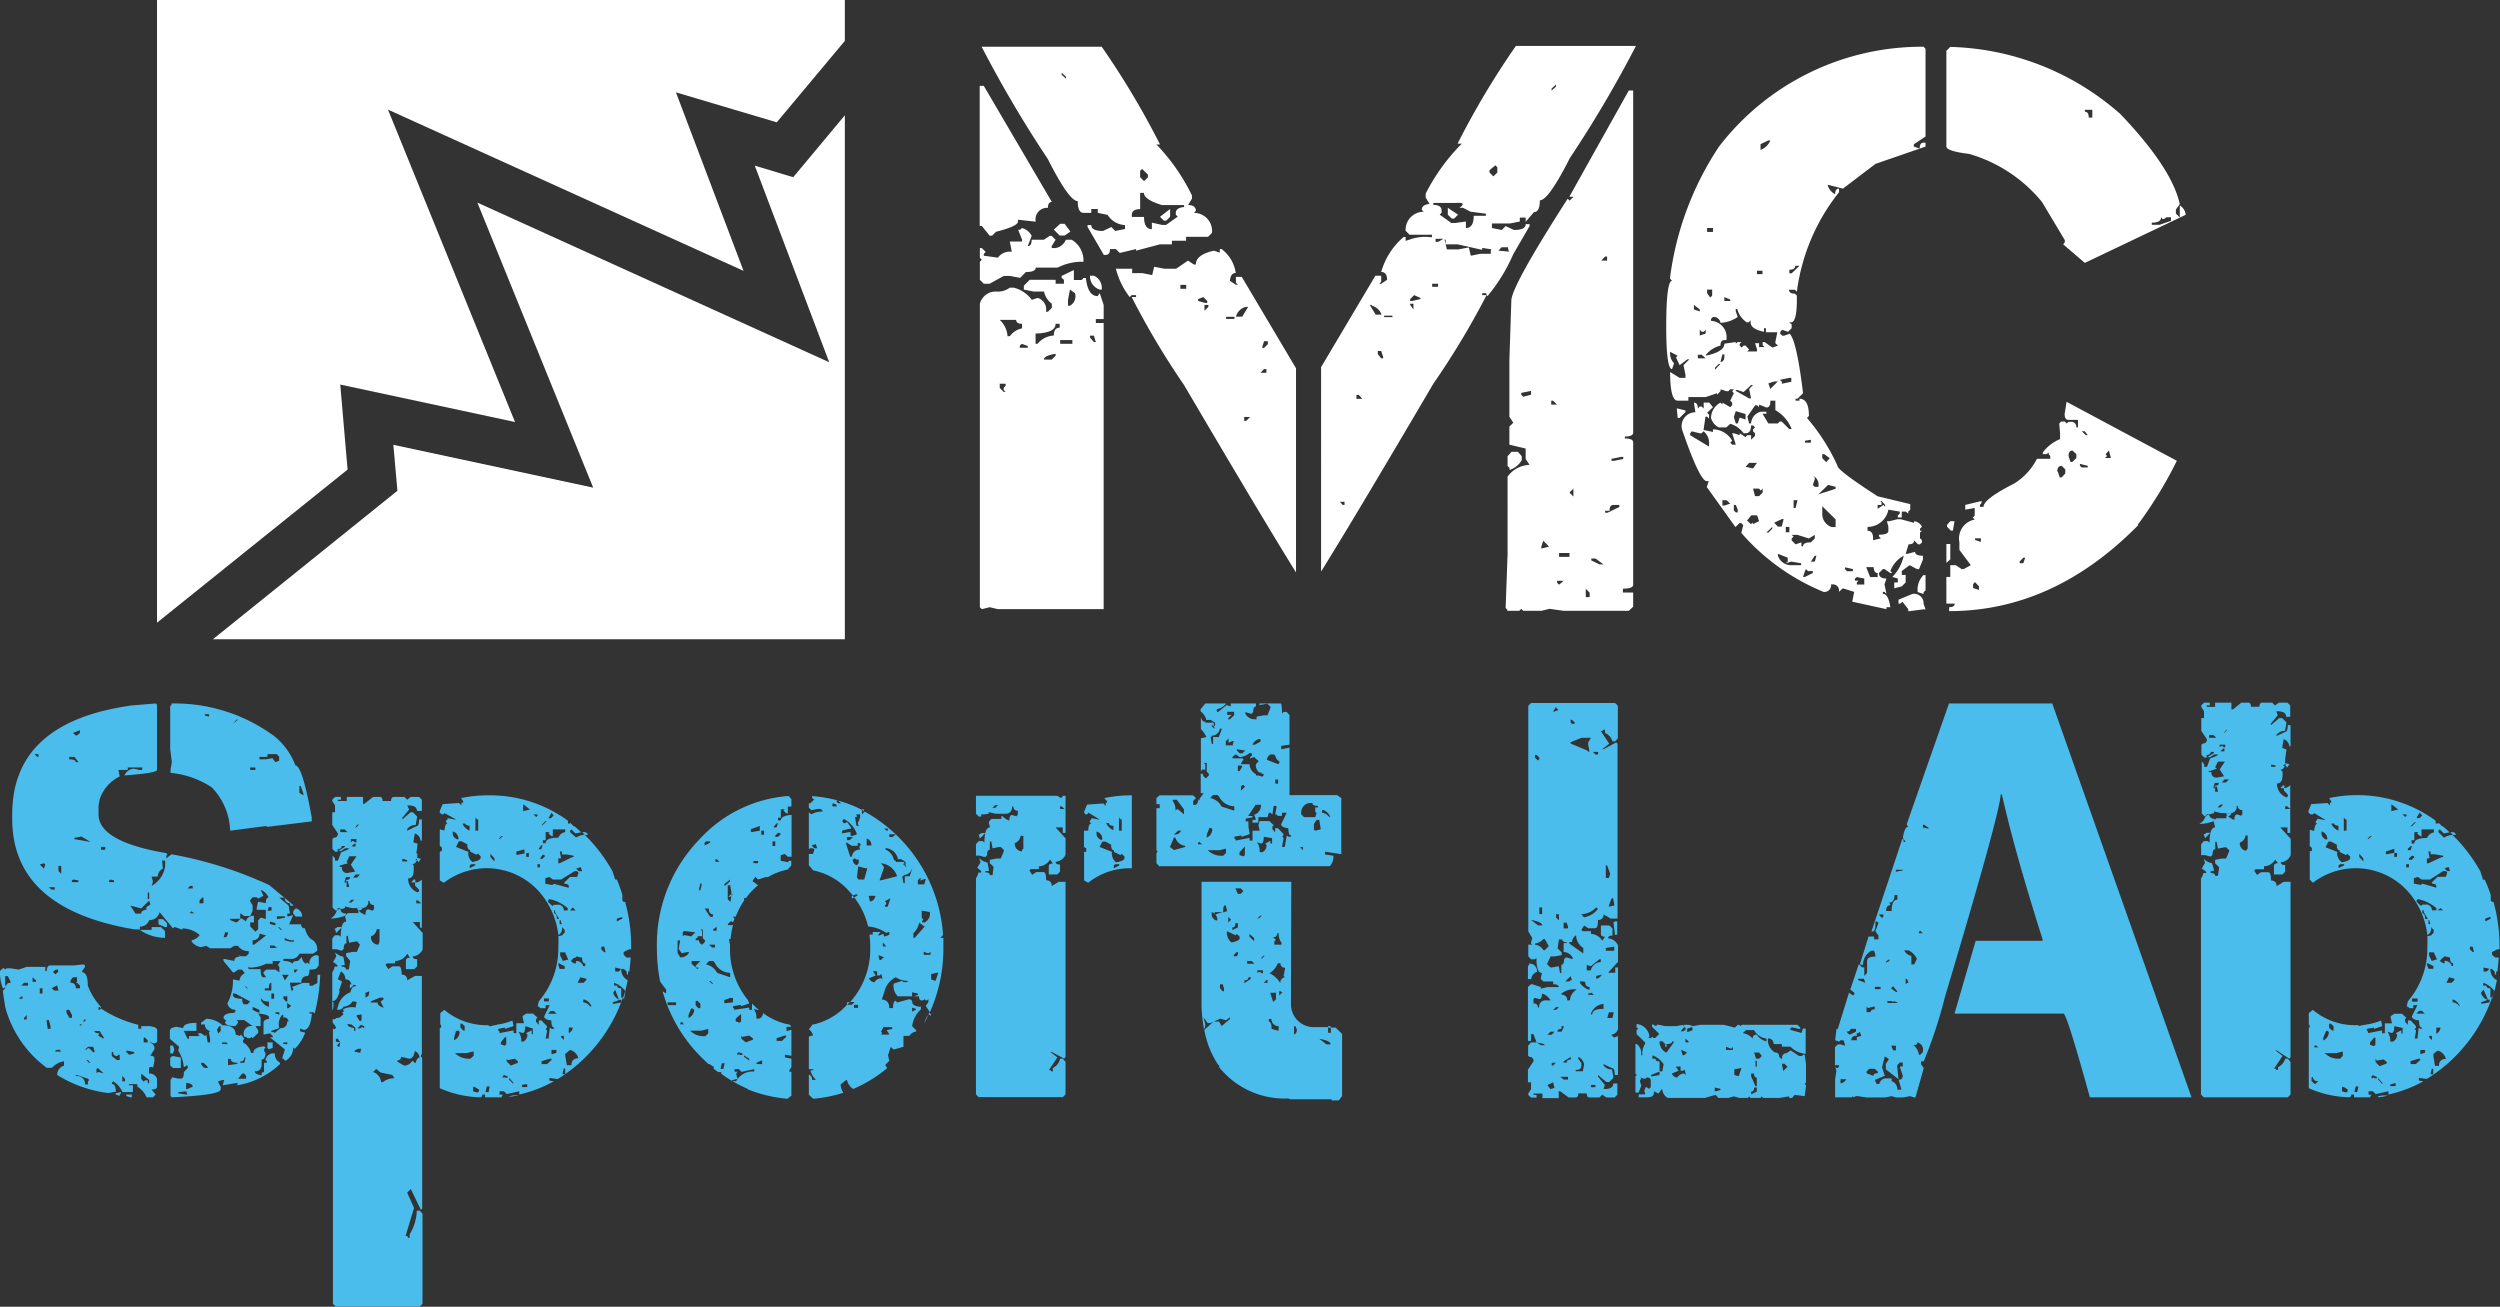
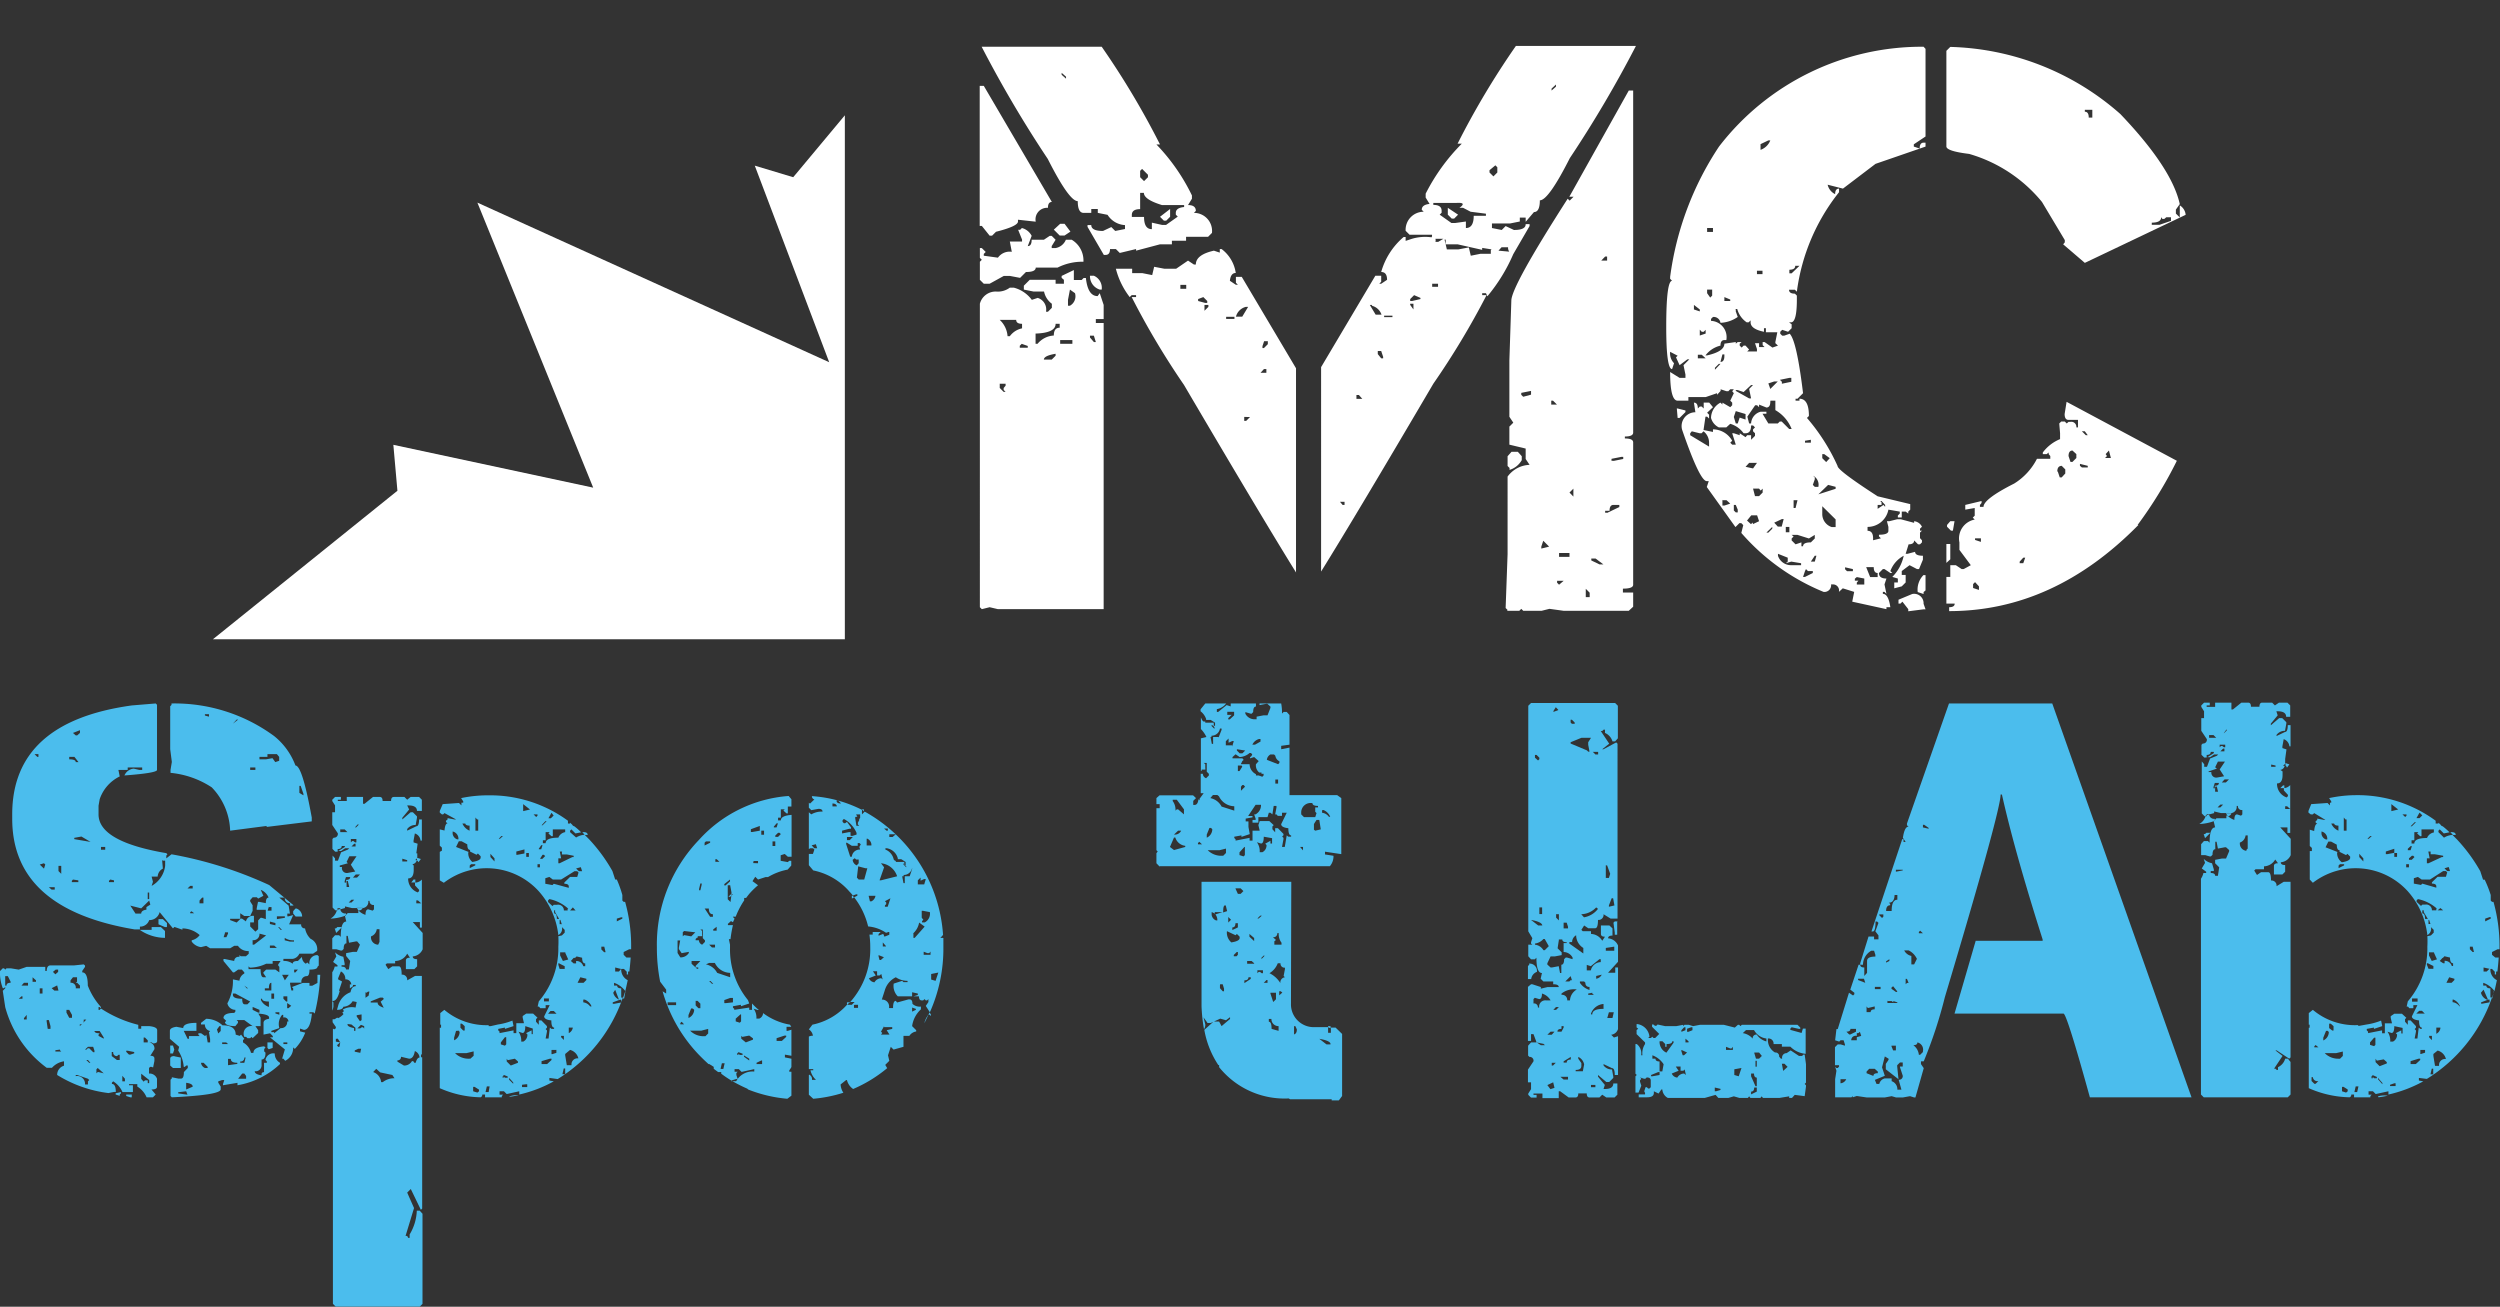
<svg xmlns="http://www.w3.org/2000/svg" id="Livello_1" data-name="Livello 1" viewBox="0 0 153.49 80.23">
  <rect x="0" y="0" width="153.49" height="80.23" fill="#333333" stroke="none" />
  <defs>
    <style>.cls-1{fill:#fff;}.cls-2{fill:#4bbded;}</style>
  </defs>
  <title>mc-sport-lab-footer</title>
  <path class="cls-1" d="M60.15,5.27H60.4l4.18,7.13q-0.24,0-.24.36a0.71,0.71,0,0,0-.75.85l-1.09-.12V13.6q0,0.29-1.35.63l-0.24.24H60.76l-0.48-.6H60.15V5.27ZM62.74,14a0.93,0.93,0,0,1,.6.48l-0.24.63q0.24,0,.24-0.39h0.75l0.36-.24h0.12l0.24,0.24-0.24.39v0.12h0.24a0.84,0.84,0,0,0,.63-0.51h0.36a1.48,1.48,0,0,1,.72,1.23v0.12a3.35,3.35,0,0,0-1.59.36H63.59q0,0.27-.6.27l-0.36.36L62,16.94H61.63l-0.87.48H60.4l-0.24-.24V16.07l0.12-.12-0.12-.12v-0.6h0.12l0.24,0.24-0.12.12V15.7l0.87,0.12a0.88,0.88,0,0,1,.85-0.36L62,14.83h0.75V14.71l-0.24-.6h0.12Zm3.19,3.19h0.48l0.12-.12h0.14q0.12,1.11.72,1.11L67.52,18l0.24,0.72v0.87H67.28v0.24h0.48l0,17.57H61.27l-0.51-.12-0.48.12-0.12-.12V18.65a1,1,0,0,1,1-.75A1.23,1.23,0,0,0,62,17.66h0.24a2,2,0,0,1,1.11.75l0.36-.12a0.74,0.74,0,0,1,.51.85h0.12l0.24-.24V18.65a1.24,1.24,0,0,1-.48-0.75H63.46l-0.6-.12V17.54l0.36-.36h1.59v0.24h0.51V17.18l-0.14-.12V16.94l0.75-.36v0.6ZM60.27,2.87h7.37a50,50,0,0,1,3.58,6H71A12.08,12.08,0,0,1,73.18,12V12.2l-0.24.39q0.48,0,.48.36l-0.12.12a1.11,1.11,0,0,1,1.11,1.23l-0.24.24H72.82v0.24H71.95V15H71.22l-1.47.39V15.29l-1,.24-0.24-.24H68.15q0,0.36-.27.36H67.77l-1-1.72V13.82H67q0,0.36.72,0.36l0.51-.24,0.24,0.24,0.6-.12V13.82A1.35,1.35,0,0,1,68,13.19l-0.6-.12V12.83H67v0.24H66.53q-0.36,0-.36-0.72-0.53,0-1.84-2.59A72.26,72.26,0,0,1,60.27,2.87Zm1.11,16.77a1.52,1.52,0,0,1,.48,1H62a1.24,1.24,0,0,1,.75-0.48V19.88q-0.36,0-.36-0.24h-1Zm0,3.91v0.27l0.24,0.24h0.12l-0.12-.12V23.82l0.12-.14V23.56H61.39Zm1.35-2.44-0.12.12v0.12H63.1V21.24Zm2.08-1.23q0,0.56-1.23.6v0.63h0.12a1.39,1.39,0,0,1,1-.51q0-.48.36-0.48V19.88H64.82Zm-0.72,2.2h0.48l0.24-.24V21.72Q64.09,21.84,64.09,22.08Zm1-8.34h0.27l0.36,0.48-0.36.24H65.06l-0.36-.36Zm0,7.13v0.24h0.75V20.88H65.06ZM65.18,4.47V4.59l0.27,0.24V4.71Zm0.51,13.31-0.12.63v0.36h0.12A0.66,0.66,0,0,0,66,18Zm1.23-.85h0.24a0.81,0.81,0,0,1,.48.85H67.52A0.86,0.86,0,0,1,66.92,16.94Zm0,3.67v0.12L67.16,21h0.12l-0.12-.39H66.92ZM79.58,35.16q-2.1-3.38-6.89-11.53a48.62,48.62,0,0,1-3.21-5.39h0.27V18.12H69.48l-0.12.12a4.76,4.76,0,0,1-.85-1.74h1v0.27h0.63l0.6,0.12,0.12-.51,0.63,0.12h0.72L72.94,16l0.36,0.24h0.12q0-.6,1.11-0.85l0.36,0.12V15.29H75a2.23,2.23,0,0,1,.87,1.47q-0.31,0-.36.48l0.36,0.24H76l-0.12-.12V17h0.36l3.33,5.61V35.16ZM70,11.84v1q-0.51,0-.51.36v0.12h0.75q0,0.75.48,0.75V13.67l0.63,0.14h0.24l0.72-.51-0.12-.12V13.07q0-.31.51-0.36V12.59H71.34q-1.11-.34-1.11-0.75H70Zm0.12-1.47L70,10.49v0.39l0.24,0.24,0.24-.24V10.73Zm1.72,2.46v0.48l-0.24.24H71.46l-0.24-.24Zm0.63,4.66v0.24h0.36V17.49H72.45Zm1.09,0.87v0.12L74,18.6h0.12V18.48l-0.24-.24Zm0.39,0.36v0.36l0.24-.24V18.72H73.93Zm1.33,0.72v0.14h0.51V19.45H75.26Zm0.63,0h0.36l0.36-.6H76.49A0.84,0.84,0,0,0,75.88,19.45Zm0.48,6.16v0.24h0.12l0.24-.24H76.37Zm1-2.71h0.36V22.66H77.6Zm0.24-2-0.12.36v0.12H77.6l0.24-.24V20.95H77.6Zm10.29-6.38v-0.1H86.54l-0.24-.24A1.11,1.11,0,0,1,87.41,13l-0.12-.12q0-.31.48-0.36l-0.24-.39V11.89a12.07,12.07,0,0,1,2.22-3.07H89.49a49.87,49.87,0,0,1,3.58-6h7.37a72.17,72.17,0,0,1-4.06,6.89q-1.31,2.59-1.84,2.59,0,0.72-.36.72l-0.51.6V13.36H93.31V13.6l-0.6.12-1.11,0V14l0.6,0.12,0.24-.24,0.51,0.24q0.73,0,.72-0.36h0.24v0.12l-1,1.72a10.58,10.58,0,0,1-1.59,2.59L91.23,18H91v0.12h0.27A48.64,48.64,0,0,1,88,23.56q-4.78,8.14-6.89,11.53V22.54l3.33-5.61h0.36V17.3l-0.12.12h0.12l0.36-.24q0-.48-0.36-0.48a4.36,4.36,0,0,1,1.38-2.15h0.12v0.24l0.36-.12A2.84,2.84,0,0,1,87.89,14.57Zm-5.7,16.24L82.43,31h0.12V30.81H82.19Zm1.21-6.5H83.28v0.24h0.36Zm0.82-5.53H84.1l0.36,0.6h0.36A0.84,0.84,0,0,0,84.22,18.77Zm0.34,2.78v0.24L84.8,22h0.12V21.91l-0.12-.36H84.56Zm0.39-2.17v0.14h0.51V19.38H84.95Zm1.84-1.21-0.24.24v0.12h0.12l0.51-.12V18.29Zm-0.24.48v0.12L86.78,19V18.65H86.54Zm1.35-1.23v0.24h0.36V17.42H87.89Zm1.69-4.62q0.46-.34-0.22-0.29H88v0.12q0.51,0,.51.36v0.12l-0.12.12,0.72,0.51h0.24L90,13.6V14q0.48,0,.48-0.75h0.75V13.12L90.29,13l-0.46-.24H89.58Zm-1,1.91H88.13a0.34,0.34,0,0,1,0,.19H88.3Zm2.95,0.65L91,15.22v0.12L89.49,15H88.76V14.71H88.69l0.14,0.6h0.72l0.63-.12,0.12,0.51,0.6-.12h0.63V15.37Zm-2.05-2.13-0.24.24H89.13l-0.24-.24V12.76Zm1.93-2.73v0.14l0.24,0.24,0.24-.24V10.27l-0.12-.12Zm1.21,5a0.43,0.43,0,0,1-.07-0.27H92.19L92,15.39Zm-0.1,22-0.12-.12,0.12-3.31V29.26a1.75,1.75,0,0,1,1.35-.72l-0.24-.36V27.54l-1-.24V26.19l0.24-.24-0.24-.36V22.13l0.12-3.67q0-.87,3.46-6.26l0.12,0.12,0.24-.24H96.35L100,5.56h0.27v21q0,0.24-.51.24v0.12q0.51,0,.51.24V35.9q0,0.24-.63.24v0.24h0.63v0.87L100,37.5H96l-0.87-.12-0.48.12H93.52l-0.12-.12-0.12.12H92.53Zm0.12-8.72-0.12-.12v-0.6l0.24-.27h0.39l0.24,0.27v0.24a1.29,1.29,0,0,1-.75.6V28.78ZM94,24.23V24l-0.6.12v0.12l0.12,0.12Zm1.11,9.33-0.36-.36-0.12.36v0.12Zm0.48-8.72-0.24-.24H95.24v0.24H95.6ZM95.26,5.44V5.56l0.27-.24V5.19ZM96,35.66H95.6v0.12l0.12,0.12Zm0.36-1.47V33.95H95.72v0.24h0.63Zm0.24-3.7V30l-0.24.24Zm1,6.16V36.39l-0.24-.24v0.51h0.24Zm0.6-2h0.24l-0.48-.36H97.7v0.12ZM98.67,16V15.75H98.55L98.31,16h0.36Zm0,15.49,0.75-.36V31H99.06q-0.24,0-.24.36H98.55v0.12h0.12Zm0.39-3.19,0.6-.12V28.05H99.54l-0.6.12v0.12h0.12Z" />
  <path class="cls-1" d="M118.1,2.87L118.22,3V8.38l-0.72.48V9l0.36,0.12q0-.36.24-0.36h0.12V9l-3.07,1.06-2,1.52-0.94-.24a0.85,0.85,0,0,0,.46.58q0-.34.24-0.34v0.22a12.36,12.36,0,0,0-2.59,6.11l-0.12-.12h-0.36q0,0.24.36,0.24l0.12,0.12v0.24q0,1.4-.36,1.4h-0.12L110,19.91v0.24l-0.22.22-0.36-.12-0.12.12v0.12l0.12,0.12h0.12l0.34-.12q0.43,0.43.82,3.65l-0.34.34h-0.12V24.6h0.24V24.48q0.58,0,.58,1.06l-0.12.12a12.14,12.14,0,0,1,1.88,2.95q0,0.27,2.46,1.86l2,0.48v0.34l-0.12.12v0.12L117,31.41h-0.24v0.36h-0.24V31.65l0.12-.12V31.41l-0.7-.12a1.3,1.3,0,0,1-1.28,1.06v0.24q0.34,0,.34.46v0.12l0.48-.12-0.12-.12v-0.1q0.58,0,.58-0.24V32.35L115.85,32H116l0.48-.12h0.22l0.82,0.22V32a0.6,0.6,0,0,1,.48.34l-0.12.12v0.12H118l-0.12.12v0.34L118,33.17V33.3l-0.12.12h-0.12l-0.24-.24q0,0.24-.34.24L117,34h0.12l0.46-.12q0,0.24.48,0.24v0.24l-0.24.58h-0.12l-0.46-.24-0.48.36V35.3H117v0.46l-0.24.24-0.46.12V35.76h0.22V35.52l-0.34-.1a2.57,2.57,0,0,0,.7-1.3,1.76,1.76,0,0,0-.82.94l0.12,0.12h-0.12l-0.36-.24h-0.1l-0.24.24q0,0.34.46,0.34l-0.12.36,0.12,0.58-0.12-.12h-0.1v0.12q0.34,0,.46.82h-0.24V37.4l-2.1-.46,0.12-.6-0.7-.22-0.24.22a0.37,0.37,0,0,0-.36-0.46h-0.12a0.41,0.41,0,0,1-.46.46,13.44,13.44,0,0,1-5.05-3.62l0.12-.48-0.12-.12h-0.12l-0.24.24-1.76-2.46,0.12-.36h-0.12q-0.43,0-1.52-3.17a0.85,0.85,0,0,1,.82-1.06L104,24.72q0.24,0,.24.36l0.12-.12h0.12l0.12,0.12V24.72h0.34L105.17,25l-0.36.34,0.12,0.12v0.24l-0.12-.12h-0.1l-0.12.82,0.58,0.12V26.36a1.37,1.37,0,0,1,1.18.7l-0.12.12,0.12,0.12h0.22l-0.22-.7h0.1l0.36,0.12V26.6l0.36,0.24,0.1-.12h0.24V27l0.24-.24V26.6l-0.12-.12V26.36l0.12-.12-0.12-.12h-0.12q0,0.48-.34.48h-0.12a1.56,1.56,0,0,0-.82-0.58l-0.24.22h-0.46a0.91,0.91,0,0,1-.48-0.58,1.08,1.08,0,0,1,.58-0.94l0.12,0.12V24.72L106.23,25l0.12-.12V24.72l-0.12-.12,0.22-.46-0.1-.12,0.1-.12h-0.22l-0.12.12H106l-0.36-.12V24l-0.22.24V24.14l-0.7.24h-1.06V24.6H103q-0.46,0-.46-1.76l0.58,0.36h0.36V23l-0.12-.58,0.36-.36h-0.12l-0.48.36-0.22-.48,0.1-.1-0.46-.24a0.86,0.86,0,0,0,.24.7l-0.12.36q-0.36,0-.36-2.59,0-2.83.36-2.83l-0.12-.12V17a18.9,18.9,0,0,1,3-8A15.71,15.71,0,0,1,118.1,2.87ZM102.95,25.08H103l0.48,0.12v0.1l-0.36.36H103Zm0.92,1.4-0.1.12v0.12l1.16,0.7V27.18a0.89,0.89,0,0,0-.34-0.7l-0.12.12h-0.12ZM104,18.72V19l0.36,0.12V19Zm0.24,3.07V22h0.48l-0.24-.22h-0.24Zm0.12-1.55v0.36l0.36-.12V20.25l-0.12.12h-0.12ZM106.57,19v0.12l0.12,0.34a2,2,0,0,1-1.06.36,0.42,0.42,0,0,0-.46-0.36l-0.12.12v0.12a1,1,0,0,1,.94,1.18h-0.12q-0.24,0-.24.34a1.62,1.62,0,0,0-.92.6h0.1q1.06-.24,1.06-0.72l0.7-.1v0.1l0.12-.1h0.24l-0.12.1v0.12l0.12,0.12,0.12-.12h0.12l0.22,0.24-0.12.12h0.6V21.43l-0.12-.36H108v0.24h0.34l-0.12-.12V21h0.12l0.48,0.34,0.34-.12L109,21.07V21l0.12-.6h-0.7V20.15h-0.12v0.22q-0.82-.17-0.82-0.58V19.67l-0.12.12h-0.12a1.43,1.43,0,0,1-.58-0.82h-0.12ZM104.81,14v0.24h0.36V14h-0.36Zm0,3.75V18L105,18.27l0.12-.12V17.78h-0.36Zm0.48,4.83v0.12l0.34-.36h-0.1Zm0.46-.82-0.12.46q0.24,0,.24-0.36v-0.1h-0.12Zm0,8.92v0.36h0.12l0.36-.12L106,30.71h-0.24Zm0.12-12.44v0.24h0.36V18.39Zm0.7,7-0.12.36L106.57,26h0.12l0.12-.36,0.36,0.12V25.42ZM106.45,31v0.34l0.12,0.12h0.12V31.29L106.57,31h-0.12Zm0.6-6.93-0.36-.12h-0.12V24l0.82,0.46h0.12l-0.12-.58,0.24-.24h-0.12Zm0.12,4.59,0.46,0.1,0.24-.34h-0.48Zm1.52-4q0,0.36-.24.36L108,24.84V25l-0.12-.12h-0.12l-0.48.7L107.39,26h0.12a0.78,0.78,0,0,1,.58-0.72h0.36v0.12h-0.24l0.36,0.6h0.58l0.12-.12h0.12l0.46,0.46H110a2.32,2.32,0,0,0-1-1.16V24.6H108.7Zm-1.43,7.3,0.24,0.22,0.12-.1v0.1L108,32l-0.12-.36h-0.36ZM107.63,30l0.12,0.46H108l0.22-.22V30l-0.12.12L108,30h-0.36Zm0.24-13.39v0.22h0.34V16.62h-0.34Zm0.22-7.76V9.2a1,1,0,0,0,.6-0.58h-0.12Zm0.36,23.85h0.12l0.24-.24V32.35Zm0.12-9.16,0.12,0.34,0.46-.46h-0.22Zm0.36,8.55,0.22,0.24h0.24l0.12-.46H109.4ZM109.16,34v0.12a0.84,0.84,0,0,0,.82.58h0.6V34.58l-0.6-.1-0.34.1,0.12-.1V34.24Zm0.12-10.68,0.12,0.12v0.12l0.58-.12V23.2h-0.12Zm0.36,9v0.36h0.22V32.35h-0.22Zm0.58-16q0,0.24-.36.24v0.22H110l0.48-.46h-0.24ZM110,32.84l0.12,0.1-0.12.12v0.12l0.24,0.24,0.36-.12v0.24h0.1q0-.24.48-0.24l0.24-.24V32.84l-0.36.22-0.7-.22H110Zm0.12-2.13v0.48h0.12l0.12-.48H110.1Zm0.7,4.35-0.12.36h0.12l0.48-.24V35.06H111l-0.12-.12Zm0-8v0.12h0.36V27Zm0.6,7.06-0.24.36h0.24l0.1-.36h-0.1Zm-0.12-4.93,0.12,0.12v0.12l-0.12.34,0.12,0.12h0.22A0.62,0.62,0,0,0,111.28,29.19Zm0.94,0.58-0.6.58,1.06-.34V29.89Zm-0.36-1.88v0.24l0.24,0.24,0.22-.24L112,27.88h-0.12Zm0,3.19v0.46a0.84,0.84,0,0,0,.58.82h0.24V31.89Zm1.4,3.75v0.12l0.12,0.12h0.36V34.94Zm0.72,0.6-0.12.1v0.12h0.22l-0.1.12v0.12h0.46V35.52Zm0.58-.6,0.24,0.6h0.46V35.18q-0.24,0-.24-0.36h-0.46Zm0.82-4.11,0.12,0.12V31h-0.24v0.24l0.36-.24,0.1,0.12V31l-0.22-.24h-0.12Zm2,5.75a0.58,0.58,0,0,1,.7.6l0.12,0.34H118.1l-0.94.12V37.4l-0.36-.46-0.12.12h-0.12V36.82Zm0.7-1.16h0.12v0.94l-0.12.1v0.12l-0.36-.12A1.27,1.27,0,0,1,118.1,35.3ZM128,16.14L126.67,15l0.1-.12V14.74l-1.4-2.34a9,9,0,0,0-4.47-2.95q-1.4-.17-1.4-0.46V3.12l0.24-.24A16.4,16.4,0,0,1,130.18,7q3.16,3.31,3.65,5.53l-0.24.34v0.24l0.24,0.24V12.61a0.75,0.75,0,0,1,.36.58Zm3.29,16.09q-5.2,5.29-11.62,5.29V37.28q0.34,0,.34-0.22H119.5V35.42h0.24V34.7h0.34l0.36,0.24h0.12L121,34.7l-0.7-.94V33.3a1.18,1.18,0,0,1,.94-1.4l-0.12-.12,0.12-.12V31.19l-0.58.1V31l1-.24v0.12l-0.1.12v0.12h0.22q0-.48,1.88-1.43a3.84,3.84,0,0,0,1.4-1.52h0.82V28l-0.1-.12v-0.1l-0.12.1h-0.24v-0.1a2.5,2.5,0,0,1,1.06-.82V26.6L126.43,26l0.12-.12h0.22L126.89,26,127,25.9h0.12a0.31,0.31,0,0,1,.36.34h0.1V25.78H127q-0.24,0-.24-0.36l0.12-.75,6.77,3.62A25.73,25.73,0,0,1,131.24,32.23ZM119.74,32H120l-0.1.58h-0.12l-0.24-.24V32.23Zm-0.24,1.4h0.24v0.94l-0.24.22V33.42Zm1.76,2.34-0.12.12v0.24l0.36,0.12V36Zm0-2.71v0.12l0.36,0.12V33.05h-0.36ZM124,34.48v0.1h0.22l0.12-.34h-0.12Zm2.34-5.53,0.12,0.36h0.12l0.22-.24V28.82l-0.22-.22Q126.31,28.61,126.31,28.95ZM127,28l0.12,0.36h0.12l0.24-.24V27.88l-0.24-.22Q127,27.67,127,28Zm0.7,0.48v0.12l0.12,0.1h0.36v-0.1Zm0.12-2,0.24,0.24h0.12L128,26.48h-0.12ZM128,6.74V6.86q0.24,0,.24.36h0.22V6.74H128Zm1.28,21.14L129.36,28l-0.12.12h0.36l-0.12-.46Zm3.41-14.55q0,0.34-.58.34V13.8h0.48l0.7-.24V13.34H133l-0.12.1h-0.12Z" />
  <path class="cls-2" d="M5.14,59.21l0.08,0.07v0.08l-0.17.25V59.7q0.34,0,.34.81a4.25,4.25,0,0,0,.81,1.32v0.07l-0.08-.07H6.05V62H6.12l0.08-.08a7.42,7.42,0,0,0,2.29,1v0.24H8.67V63H9.16q0.49,0.05.49,0.25v0.66q0,0.15-.25.15L9.31,64H9.16V64a0.37,0.37,0,0,1,.32.42l-0.25.4q0.25,0,.25.17v0.15l-0.08.4L9.31,65.5H9.22l-0.07.07v0.34a0.49,0.49,0,0,1,.49.32v0.49q0,0.17-.34.17L9.56,67.2l-0.17.17H9a1.42,1.42,0,0,0-.57-0.66V66.56H7.92v0.07H8.16v0.42H7.52a1.45,1.45,0,0,0-.57-0.66l-0.08.08v0.08q0.24,0,.24.49H7l-0.34.07A7.78,7.78,0,0,1,3.51,66a0.58,0.58,0,0,1,.42-0.57V65.16a1.22,1.22,0,0,0-.74.4H2.87A6.84,6.84,0,0,1,.32,61.83l-0.15-1,0.15-.15V60.59l-0.07.08H0.17A2.65,2.65,0,0,1,0,59.62l0.17-.17H0.25l0.07,0.08,0.08-.08H0.66l0.49,0.08,0.49-.17H2.78v0.25H2.87q0-.34.24-0.34H4.57Zm-4.82.73v0.57H0.4q0-.17.25-0.17V60.27l-0.17-.34H0.32ZM9.56,43.19l0.08,0.08v4q0,0.19-2,.34a0.69,0.69,0,0,1,.57-0.42l0.34,0.08H8.73V47.12H7.84v0.15H7.27l0.08,0.4a2.41,2.41,0,0,0-1.23,1.4l-0.07.4V50q0,1.67,4.16,2.38l0.07,0.07-0.07.08v0.17l0.32-.25a24.61,24.61,0,0,1,6,1.89l1.48,1.23V55.6H17.81V55.45a0.29,0.29,0,0,1-.32-0.34H17.15l0.57,0.49,0.08,0.49H17.64v0.17h0.08L18,56.18l-0.25.57h0.74a0.22,0.22,0,0,0,.24.25,1.17,1.17,0,0,0,.34.64,0.7,0.7,0,0,1,.4.74l-0.25.17H18.38a0.54,0.54,0,0,1-.4.32H17.4V59a0.83,0.83,0,0,1,.57.17q0-.17.32-0.17l0.25-.25a0.47,0.47,0,0,0,.24.42l0.08-.08L19,59.21a0.48,0.48,0,0,1,.49-0.57l0.08,0.07v0.57l-0.08.08q0,0.17-.49.17,0,0.4-.17.4a0.33,0.33,0,0,0-.32.4H17.81v0.08l0.08,0.4H18V60.68l-0.08-.08,0.66-.25H19v0.17h0.17l0.32-.17V59.85h0.17a11.67,11.67,0,0,1-.34,2.38l-0.08-.08H19v0.08h0.15q-0.1,1-.49,1l-0.24-.08v0.17l0.32,0.08a3,3,0,0,1-.64,1l-0.08-.08H18a0.89,0.89,0,0,1-.49.81L17.4,65H17.32l0.17-.57-0.91-.74h0.17V63.61l-0.17-.17-0.4.08V62.8q0-.2.34-0.25V62.47q0-.19-0.66-0.24L16,62.47V63H15.93L15.68,63l0.17,0.25v0.17l-0.34.32-0.07-.08-0.08.08H15.19l-0.08-.08H15A0.47,0.47,0,0,1,15.51,63V63L15,62.63H14.53l0.08,0.08V62.8L14.45,63q-0.59,0-.64-0.24l0.08-.08-0.17-.17q0-.32.66-0.32l0.07-.08V62a0.5,0.5,0,0,1-.49-0.4,2.86,2.86,0,0,0,.34-1.47l0.4,0.08A0.56,0.56,0,0,1,15,59.77V59.7l-0.15-.17H14.62l-0.24.17H14.3L13.72,59V58.88h0.08L14.38,59a0.26,0.26,0,0,1,.32-0.25V58.64l0.08,0.07h0.32l0.17-.15V58.39a0.74,0.74,0,0,1-.66-0.32H14.38l-0.25.15H12.9l-0.24-.15-0.32.08a0.84,0.84,0,0,1-.57-0.34V57.73a0.82,0.82,0,0,0,.49-0.32A1.64,1.64,0,0,0,11.2,57v0.08l-0.49-.17L10.62,57,9.8,56a0.64,0.64,0,0,1-.64.49,0.58,0.58,0,0,1-.57.4v0.17H8.25q-7.5-1.26-7.5-6.79V50q0-5.68,7.35-6.69ZM1.15,61.32H1.38V61.17H1.32Zm0.17-.81h0.4V60.34H1.47Zm0.15,2v0.08H1.64V62.31ZM2,60L2,60.11v0.17H2.21V60.19ZM2.12,46.3l0.17,0.17H2.36V46.3H2.12Zm0.32,6.78L2.7,53.33l0.08-.25L2.7,53Zm0,7.6V61H2.61V60.68H2.44Zm0.42,2,0.07,0.49H3.1V63L3,62.63H2.87ZM3,54.47l0.17,0.15H3.36V54.47H3Zm0.17,6.2,0.17,0.15H3.59l-0.08-.32Zm0.08-1,0.15,0.15,0.17-.15V59.53H3.42Zm0.15,4.81v0.08H3.76l-0.08-.08V64.44ZM3.59,53.16v0.32l0.17,0.17V53.16H3.59ZM4.08,62v0.17l0.17,0.32H4.42V62.31L4.25,62H4.08ZM4.25,46.47v0.15q0.4,0,.4.17H4.82l-0.25-.32H4.25ZM4.33,60.19v0.15a0.29,0.29,0,0,1,.32.34H4.91V60.51l-0.17-.17H4.65l0.08-.07V60H4.48ZM4.48,54l-0.07.08v0.08h0.4V54.05Zm0-9,0.17,0.15H4.74L4.91,45V44.83Zm0.08,6.44v0.08l1,0.17L5,51.36ZM4.65,66v0.07a0.48,0.48,0,0,1,.57.51H5.4V66.39l0.08-.08L5.4,66.23,4.74,66H4.65Zm0.49-3.36a0.22,0.22,0,0,1-.24.25V63l0.4-.4H5.14Zm0.08,1.8H5.31l0.08-.08H5.48l0.24,0.24H5.8V64.51l-0.08-.24H5.4Zm0.08,0.64,0.17,0.17H5.55L5.4,65.08H5.31ZM5.8,63.29q0,0.15.32,0.15l-0.07.08v0.08l0.32,0.17V63.7l-0.25-.4H5.8ZM6,65.57l-0.08.08v0.25L6,65.82H6.05l0.32,0.08ZM6.2,52v0.17H6.46V52H6.2Zm0.57,2-0.08.08v0.08H7V54.05ZM6.86,64.59v0.25l0.32,0.24H7.35V64.76H7.27l-0.08.08a0.22,0.22,0,0,1-.24-0.25H6.86Zm0.57,2.46v0.07l-0.08.08v0.08L7.1,67.2V67.12Zm0.08-1v0.34H7.67V66.23Zm0.24-1.55v0.08l0.17,0.17H8l0.24-.08V64.59l-0.4-.08H7.76Zm0,2.7H8.09v0.17H8l-0.25-.08V67.2ZM8.67,55.77L8,55.6l0.32,0.49H8.67c0-.13.11-0.21,0.32-0.24V55.69l0.24-.15-0.07-.25Zm0.64,1.15H9.88l0.25,0.24v0.42a2.76,2.76,0,0,1-1.55-.49H9.31V56.92Zm-0.64,9v0.32l0.15,0.17,0.08-.08H9.07v0.17H9.16V66.31ZM8.82,63.7V64H9.07V63.87L8.9,63.7H8.82Zm0.25-8.9v0.4H9.16v-0.4H9.07Zm0.89-2v0.08L10,53.33a0.58,0.58,0,0,0-.32.49H9.31l0.08,0.32-0.08.25a1.64,1.64,0,0,0,.83-1.23V52.84H10ZM9.73,56.43H10l0.25,0.24v0.25H10.13l-0.4-.17V56.43Zm0.81-13.24a10.32,10.32,0,0,1,6.29,2A4.21,4.21,0,0,1,18.14,47q0.42,0,1,3.19v0.24l-2.77.34V50.71L14.13,51A4,4,0,0,0,13,48.34a5.57,5.57,0,0,0-2.53-.89V47.27l0.08-.49L10.45,46V43.36l0.08-.08V43.19Zm2.12,19.36a1.49,1.49,0,0,1,1,.4q0.81,0,.81.57l0.25,0.08,0.08-.08L15,63.78l-0.08.08V64a1,1,0,0,1,.49.64h0.15q0-.34.66-0.4l0.08,0.08-0.08.08v0.15l0.08,0.08q0,0.42-.24.42v0.32a0.37,0.37,0,0,1-.42.4q0,0.19.42,0.25V65.91l0.07-.08h0.08V65.25h0.17V65.16l-0.08-.08a0.48,0.48,0,0,1,.57-0.4,0.63,0.63,0,0,0,.32.57v0.08a5,5,0,0,1-2.61,1.3V66.48l-0.89.15V66.56l0.08-.25H13.64l-0.24.08v0.08l0.15,0.24v0.17q0,0.35-3,.49l-0.08-.08v-1l0.08-.08V66.14l0.4,0.08h0.17q0.17,0,.17-0.4l0.24-.25V65.42H11.43l-0.08.08H11.28a2.12,2.12,0,0,0-.34-1L11,64.27l-0.57-.49V63.29q0-.19.4-0.25l0.42,0.08q0-.32.81-0.32v0.49H11.28l0.24,0.49H11.6V63.61h0.66l-0.08-.08V63.44h0.17l0.24,0.17,0.08-.08L12.75,64H12.9V63.78l-0.07-.4,0.07-.08a0.39,0.39,0,0,1-.32-0.4H12.34V62.8Zm-2.21,1.64h0.17l0.08,0.25-0.08.24H10.45V64.19Zm0.25,0.66,0.4,0.08v0.64H10.62l-0.17-.15V65Q10.45,64.84,10.71,64.84Zm0.24,2.21v0.07l0.57,0.08L11.43,67Zm0.49-.57v0.4l0.4-.17Q11.84,66.53,11.43,66.48Zm0.08-11.94h0.32V54.39H11.68Zm0.25,1.4L11.68,56v0.07h0.24Zm0.64-.83-0.15.17v0.17h0.24V55.11H12.41ZM12.34,65.25a0.4,0.4,0,0,0,.24.32h0.17V65.5l-0.25-.25H12.34Zm0.24-21.4v0.08L12.83,44V43.85H12.58Zm0.74,19.36,0.08,0.24,0.15-.15V63H13.47ZM13.64,64V64.1H14L13.89,64H13.64Zm0.17-6.71-0.08.25h0.17L14,57.32,14,57.24H13.81ZM14,65v0.4l0.57-.08V65.25q-0.4,0-.4-0.24H14Zm2-10.39L16.17,55l-0.32.17-0.08-.08H15.51l-0.15.17v0.08l0.15,0.24v0.34l-0.15.32H15l-0.25-.17v0.34H14.13v0.08l0.4,0.15,0.25-.24h0.08l0.24,0.17a0.44,0.44,0,0,1,.49-0.34v0.4H15.36v0.25l0.32,0.32,0.17-.15V56.51L16,56.35h0.07l0.25,0.08V55.86H15.76V55.77l0.08-.4h0.08l0.4,0.08q0-.34.17-0.34A0.85,0.85,0,0,0,16,54.63ZM14.3,44.43l0.32-.25H14.53ZM14.3,61v0.08q0,0.24.57,0.24,0,0.34.15,0.34h0.17l0.17-.17L14.45,61H14.3Zm0.32,5.23h0.49V66.06L15,65.91H14.87ZM15,64.93a0.22,0.22,0,0,1-.25.24v0.08H15l0.08-.32H15Zm0-4.42,0.15,0.17h0.08L15,60.51H15ZM16.74,59v0.17h-0.4a2.39,2.39,0,0,1-1,.24l-0.08-.08v0.17H16Q16,60,16.17,60h0.17l-0.17-.25V59.7l0.17-.17h0.57l0.24,0.17V59.36l-0.07-.08V59.21L17.23,59H16.74ZM15.36,47.12v0.15h0.32V47.12H15.36Zm0.57,10.2a0.37,0.37,0,0,1-.42.4V58H15.6l0.74-.57Zm-0.42,4.5V62l0.34,0.17h0.08V62ZM16.42,46.3v0.17H15.93v0.15h0.4l0.4-.07,0.17,0.24,0.24-.08V46.47L17,46.3H16.42Zm-0.4,15V61.4a0.83,0.83,0,0,0,.49.42V61.49q-0.42,0-.42-0.17H16Zm0.24-.64v0.15h0.4V60.34q-0.15,0-.15.34H16.25Zm0.25-5-0.08.25h0.24V55.69H16.51ZM16.42,64h0.32v0.34l-0.24.08-0.08-.08V64Zm0.15-7.42v0.15l0.34,0.08V56.67Zm0,1.47v0.15H17l-0.17-.15H16.57ZM16.66,61v0.32h0.17V61H16.66Zm0,2.29v0.08h0.17v0.07l0.4-.32a0.36,0.36,0,0,0,.4-0.4h0.08a0.26,0.26,0,0,0-.32-0.25V62.31H17.32a0.88,0.88,0,0,0-.17.81Zm0.25-1.15v0.08l0.24,0.08V62.15H16.91ZM17,56.26v0.17l0.49-.08V56.26H17Zm0.08,0.66,0.15,0.17h0.08l-0.17-.17H17.08Zm0.24,2.93,0.17,0.34,0.24-.34h-0.4Zm0.08,1.32v0.15l0.17,0.17h0.07V61.17H17.4Zm0,2.78V64.1h0.24V64H17.4Zm0.08-6.37v0.15l0.32,0.08h0.25V57.73A0.9,0.9,0,0,1,17.48,57.58Zm0.15,4v0.32h0.08l0.17-.15Zm0.51-5.8h0.07a0.53,0.53,0,0,1,.34.49h-0.4L18,56.09V55.94Zm-0.08,3.76V59.7h0.08l0.15-.17H18.06Zm0.32-11.28v0.42l0.25,0.15V48.74l-0.17-.49H18.38Z" />
  <path class="cls-2" d="M20.89,55.81a0.3,0.3,0,0,0,.35.27v0.08l-0.07.07v0a2.87,2.87,0,0,1-.88.17,0.83,0.83,0,0,0,.4-0.54Zm0.59,4.62,0,0.25,0.19-.13,0-.08,0.17,0,0,0.08q-0.25,0-.32.37a1.22,1.22,0,0,0-.74.76L20.69,62q0.35,0,.39-0.19a0.69,0.69,0,0,0,.57-0.34l0.25,0.05-0.07.34a1.1,1.1,0,0,0-.78.12l0.07,0.1-0.1.08,0.07,0.1a1.09,1.09,0,0,1-.32.25,1.17,1.17,0,0,1-.27.07l-0.08,0,0,0.08v0.1l0.2,0.29,0,0.08-0.1.07-0.08-.05,0,16.9,0.17,0.17h5.16l0.17-.17V74.52l-0.17-.19H25.59a3,3,0,0,1-.44,1.46V76H25.06L25,75.88H24.9l0.52-1.71L25,73.22,25.22,73l0.62,1.28,0.08-.08,0-9.29-0.07,0,0-.17,0.05,0V59.92H25.48L25,60.19a0.31,0.31,0,0,0-.34-0.35q0-.51-0.17-0.51H24.09l-0.25.17-0.17-.27,0.08-.08h0.51V59A0.83,0.83,0,0,0,25,58.55l0.17,0.25q-0.25,0-.25.17V59.5h0.52l0.17-.17V58.89q-0.27,0-.27-0.17a0.72,0.72,0,0,0,.61-0.44v-1l-0.61-.67h0.44v0.34H25.9V54a0.58,0.58,0,0,1-.42.19v0.17l0.25,0.27v0.08l-0.08.08a0.88,0.88,0,0,1-.59-0.86q0.34,0,.34-0.52V53.14l-0.08-.08a0.32,0.32,0,0,0,.27-0.25l-0.1,0,0.13-.13c0-.08,0-0.17,0-0.29H25.56l0.08-.59-0.25-.08V51.61l0.08-.44a0.51,0.51,0,0,1,.35.44H25.9v-1.3H25.73q0,0.42-.17.42L25,51V50.9a0.63,0.63,0,0,1,.52-0.25l0.08-.44V50.12l-0.25-.25H25.21l-0.51.44v-0.1l0.42-.51L25,49.45h0.08q0.52,0,.52.34H25.9V49.1l-0.17-.17H25.21L25,49.1l-0.17-.17H24.18q-0.17,0-.17.25H23.49q0-.25-0.17-0.25H22.9l-0.52.42H22.29V48.93h-1v0.25H20.74V49.1h0.19V48.93H20.57l-0.17.17v0.08l0.17,0.27v0.42H20.4v0.78l0.34,0.51a0.23,0.23,0,0,1-.25.27l-0.08.08v0.61l0.17,0.17h0.15V52.13q0.25,0,.25-0.19h0.19V52l-0.4.25h0.17l0.25-.17h0.25l-0.08.08-0.42.17-0.19.51H20.57V52.7l-0.15-.17V52.45h0v3.27l0.17,0.17h0.08l0.05,0a0.56,0.56,0,0,0,0-.13h0.17v0.07l0.29-.08v-0.1l0.42,0.1h0.69v0a0.38,0.38,0,0,0,.32-0.44h0.08a0.23,0.23,0,0,0,.27.25v0.27l-0.08.08-0.27-.08q-0.17,0-.17.34A1,1,0,0,1,22,55.89H22v0.17H21.35l-0.1.1a0.1,0.1,0,0,1-.07.08l0.08,0.34q-0.34,0-.34.94l-0.1-.1H20.57l-0.17.19v0.67h0.25l0,0,0.27,0.08H21l0.1-.1q0-.34.17-0.34V57.46h0.08l0.08,0.42,0.42-.08h0.08L22.1,58V58l-0.19.44H21.67l-0.42.08v0.17L21.5,59l-0.08.52H21.24q0-.17-0.27-0.17V59.26h0.19v-0.1l-0.08-.42a1,1,0,0,1-.51-0.27l0.08,0.25-0.2.34,0.27,0.2v0.08H20.55a1,1,0,0,1-.15.35v2.36a0.76,0.76,0,0,0,.07-0.25l0-.25-0.07-.1q0.29,0.05.46-.62H20.81L21,60.26l-0.24-.13V60.06l0.17-.42a0.51,0.51,0,0,1,.27.49,0.34,0.34,0,0,1,.37.32Zm-0.72,2.23,0-.12,0-.05-0.08,0-0.2.13Zm-0.12-5.38L20.55,57h0.08l0.08-.08H21Zm0.1,6.49L20.89,64l-0.27-.05,0-.17ZM20.89,64l-0.05.27-0.08,0-0.07-.1Zm1-11.43-0.35.52,0.27,0.42-0.44.08A0.3,0.3,0,0,1,21,53.23H20.86V53.14L21.36,53l-0.08-.08,0.17-.35h0.44Zm-1-1.45V50.92h0.27l0.17,0.17H20.89Zm0.27,3.1V54.1l0.08-.25H21.5q0,0.17-.25.17v0.17H21.16Zm0.2-.1,0.08,0.34H21.28V54.09h0.08Zm0.22,8.78,0.24,0.2,0,0.19-0.08,0,0-.17q-0.44-.08-0.4-0.25Zm0-7.49H21.41l0.17-.17h0.17Zm0.3-3.88v0.19H21.8l-0.1-.08H21.62l-0.08.08V51.51h0.35Zm-0.3.44,0.17-.17h0.08v0.17H21.58Zm0.34,1.91H21.67l0.17-.19H22.1ZM22,64.39l0.17,0-0.05.25-0.34-.07,0-.08Zm0-13.81v0.08l-0.17.17V50.75ZM22.36,63l0,0.15-0.07-.08-0.08,0-0.1.07-0.17,0,0.22-.22ZM22,55.89l-0.1-.15h0.37A0.24,0.24,0,0,1,22,55.89Zm0.2,6.39,0,0.27,0,0.08-0.1.07-0.2-.29,0-.08Zm0.3-1.33,0.1-.07h0.08l-0.05.25-0.19.13,0-.34Zm0.83,0.3,0.17,0,0.07,0.08-0.2.17,0.19,0.37q-0.4-.13-0.37-0.32H22.76l0-.07ZM23.22,58a0.45,0.45,0,0,1-.44-0.51,0.53,0.53,0,0,0,.35-0.44H23.3v0.78L23.22,58V58ZM23.1,65.62l0.24,0.22L24.09,66l0.13,0.2a1.14,1.14,0,0,0-.72.24l-0.1,0a0.72,0.72,0,0,0-.49-0.62Zm2.66-.69q-0.15,0-.24.32l-0.08,0-0.07-.1-0.08,0a0.54,0.54,0,0,1-.49.27l-0.4-.24,0-.08a0.2,0.2,0,0,0,.22-0.22L25.12,65q0.27,0,.35-0.47A0.47,0.47,0,0,1,25.76,64.93ZM25,52.81v0.08H24.7V52.72Zm0.25,1.37h0.25V54H25.39Zm0.42,1.11,0.19,0.17H25.56V55.28h0.08Zm-0.07-2.48,0-.15,0,0,0.24,0.08-0.15.2A0.26,0.26,0,0,0,25.58,52.81ZM27.28,62l-0.25.2v0.71h0.05v0.19H27v3.71a6.5,6.5,0,0,0,2.51.56,0.17,0.17,0,0,0,.1-0.17h0.17v0.17l0,0H30q0.4,0,.81,0V67.29l0.08-.08H30.67V67h0.27l0.17,0.17L31.88,67V67.2A8.09,8.09,0,0,0,34,66.39l-0.27-.05V66.18l0.51,0.07a9.51,9.51,0,0,0,4-5h-0.1V60.68q-0.25,0-.25-0.17H37.7V60.34a1.42,1.42,0,0,1,.69.51q0.08-.34.15-0.67a0.73,0.73,0,0,1-.4-0.69h0.17l0.17,0.17v0.17h0.08V59.65h0.08q0.05-.42.08-0.86H38.46l-0.17-.17V58.45l0.34-.17h0.12V58.12a10,10,0,0,0-.37-2.75H38.29l-0.08-.08,0-.34A6.9,6.9,0,0,0,37.87,54h-0.1l-0.17-.52a10.08,10.08,0,0,0-1.42-1.94l-0.29-.29a1.16,1.16,0,0,0-.52.17L35,51.09V51l0.08-.08,0.25,0.25,0.35-.07a4.08,4.08,0,0,0-.42-0.37,0.18,0.18,0,0,1-.13-0.1L35,50.51v0.05H34.87V50.39A8.09,8.09,0,0,0,30,48.83a8,8,0,0,0-1.69.17l0.13,0.2v0.08H28.33v0.17l-0.15-.15-1,.07L27,49.79v0.1L27.13,50h0.08l0.08-.08L28,50.31H27.9l-0.42-.08v0.08l-0.1.08v0.08l0.1,0.08q-0.15,0-.19.44L27,50.92v1l0.13,0.12v0.19L27,52.3v1.75l0.25,0.15a4.32,4.32,0,0,1,5.82.51,4.87,4.87,0,0,1,1.21,2.7,0.44,0.44,0,0,0,.22-0.49l0.17,0.17v0.17l-0.17.17-0.22.05a5.81,5.81,0,0,1,0,.64,5,5,0,0,1-1.2,3.36l-0.07.32h0.08l0.08,0.1H33.5V61.71h0.25l-0.34.69q0,0.2.44,0.25,0,0.44.17,0.44v0.08H33.86l-0.1-.08-0.08.67H33.5l0.08-.42V63.26l-0.08-.08,0.08-.08V63l-0.34-.35H33.08v0.27l-0.17-.19V62.57L33,62.48l-0.27-.25H32.31l-0.22.15,0,0.1,0.08,0.34H31.7v0.61H31.53V63.26l-0.86.17V63.34l-0.08-.08V63.17L31,63.09v0.08L31.53,63l-0.07-.34a3.86,3.86,0,0,1-.89.24v0L30.13,63H30V62.94H30A4,4,0,0,1,27.28,62Zm0.86-10.47H28.06a0.43,0.43,0,0,1-.27-0.34V51.05A0.45,0.45,0,0,1,28.14,51.56Zm0,11.74,0.08,0.08a0.57,0.57,0,0,1-.34.52V63.71L28,63.29h0.08Zm0.94,1.28v0.27L28.88,65H28.8a1.16,1.16,0,0,1-.86-0.34h0.69Zm-0.3-12.24L28,52l0.17-.35h0.17l0.35,0.19q0,0.34.17,0.34v0.1l0.4,0.2,0.08-.08,0.17,0.17v0.08q0,0.19-.51.27A0.69,0.69,0,0,1,28.75,52.33ZM28.36,62.85L28.53,63v0.27H28.44l-0.17-.17V62.85h0.08Zm0.2-12.33q0,0.17.27,0.17V51a0.82,0.82,0,0,1-.44-0.44h0.17Zm0.62,2.53v0.08l-0.34.17V53.14l0.08-.08h0.25ZM29.14,66.73l0.27,0.17V67l-0.1.08L29.05,67V66.73h0.08Zm0.15-16.42h0.07V51H29.19V50.51l0,0V50.19ZM30.06,66.7L30,67.05H29.81l0.08-.35h0.17Zm0.3-14v0.19l-0.25-.27V52.42Zm0.42-1.37h0.1l-0.19.17H30.62ZM31,63.68h0.08v0.44L31,64.2l-0.25-.08V64Zm0.17,2.41v0.08H31l-0.08-.08v0.08H30.86V66.09L30.94,66Zm0-1L31.61,65l0.19,0.17v0.08l-0.44.17-0.25-.25V65Zm0.34,1.37v0.08l-0.25-.25V66.18Zm-0.24.88a5.12,5.12,0,0,0,.57-0.1A1.45,1.45,0,0,0,31.29,67.31Zm0.93-15.19v0.25l-0.42.08H31.7V52.28Zm0.51,11v0.34H32.64V63.26l-0.34.17,0.08,0.08a0.47,0.47,0,0,1-.25.44H32a0.93,0.93,0,0,0-.17-0.61l0.25,0.08q0.17,0,.17-0.42Zm-0.42,3.42h0.08v0.17H32.05V66.6ZM32.54,49.7l-0.42.1V49.37Zm-0.07,2.66v0.25H32.31V52.37h0.17ZM33,50v0.08l-0.08.08L32.76,50H33Zm0.15,3v0.25H33V53.06h0.17Zm0.08-1.11h0.08l-0.08.25H33.08V52.11Zm0.08,0.59h0.08l0.08,0.08-0.17.17H33.17V52.7Zm0.17-2.06h0.08l-0.25.25H33.25ZM33.76,65h0.1v0.08l-0.27.25H33.25V65.15ZM34.7,50.92v0.17a0.55,0.55,0,0,0-.42.34q-0.78,0-.78.34H33.33V51.59H33.5V51.09h0.25l-0.08.08,0.19,0.17h0.08V50.92H34.7Zm-1,10.39v0.17H33.4V61.3h0.34Zm1.57-7.82h0.17l0.08,0.08-0.08.27H35l-0.35.34v0.08q0.27,0,.27.17v0.08L34,54.26l-0.08.08-0.44-.08V53.92l0.25-.08L33.94,54h0.51Zm-1.47,8.58H34l0.17,0.17H33.65Zm0.19-12-0.17.17H33.67l0.19-.34Zm0.86,5.73v0.1H34.62a0.35,0.35,0,0,0-.42-0.35H34l-0.08.08-0.27-.25V55.28l0.08-.08A2.48,2.48,0,0,1,34.89,55.79Zm-0.69,8.67v0.17l-0.25.08H33.86V64.46h0.34Zm-0.08-8.57V56l0.25,0.42H34.19q0-.34-0.17-0.34V55.89h0.08Zm0.42-3.61v0.17H34.8l0.42,0.08v0.08H35.14L34.36,53H34.28V52.7h0.17l-0.08-.42h0.17Zm-0.17,6.86,0.34,0.17v0.17H34.36l-0.08-.25V59.14h0.08Zm0.08-2.66,0.08,0.25H34.36V56.48h0.08Zm0.29,2,0.19,0.42L34.56,59l-0.17-.34V58.47h0.34ZM34.62,63.6v0.25l-0.17-.17V63.6h0.17Zm0.08,2v0.35H34.53l0.08-.35H34.7ZM35,64.46a0.71,0.71,0,0,1,.51.52,0.37,0.37,0,0,0-.42.42H34.8l-0.1-.61V64.71Zm0.17-1.37a0.45,0.45,0,0,1-.25.34V63.09h0.25Zm0-7.38,0.17,0.19H35Zm0.15,3.09,0.08-.08,0.34,0.08q0,0.35.19,0.35v0.17H35.81A0.44,0.44,0,0,0,35.37,59l0,0.07v0.08H35.22L35.05,59l0.17-.19h0.07Zm0.34-5.56,0.08,0.25H35.54l-0.17-.17ZM36,60.09v0.08l-0.17.17H35.46L35.63,60Zm-0.25-9,0.08,0q0.25,0,.25.17H35.9ZM35.9,61.37a0.75,0.75,0,0,1,.42.42H36.23a0.6,0.6,0,0,0-.42-0.25V61.37H35.9Zm1.2-3.25,0.08,0.34H37.09l-0.17-.17V58.12h0.17Zm0.67,2.65L38,61.37H38a0.63,0.63,0,0,1-.35-0.42Zm0.29,0.61h0.08v0.17l-0.44.08H37.62V61.54Zm0.07-1.89L38,59.65H37.77V59.4Zm0-3.17h0.08V56.4l-0.34.17V56.4Zm0.27,4.54-0.08.44H38.24Q38.32,61.07,38.39,60.85Z" />
-   <path class="cls-2" d="M48.59,49.52H48.37v0.42H48.29l-0.19-.17,0.08-.08H47.94v0.51H47.77v0.17h0.17q0-.29.66-0.34V52.6H48.37l-0.19-.17-0.25.08v0.34l0.44,0.08,0.08-.08,0.13,0v0.29l-0.22.25a3.71,3.71,0,0,0-1.21.46H47L46.54,54l-0.17-.17-0.17.27,0.34,0.25a5.48,5.48,0,0,0-.46.44,3.53,3.53,0,0,0-.27.34H45.69v0.15a5,5,0,0,0-.52,1l-0.17,0V56.3l0.1,0.1L45,56.62l-0.12-.07-0.19.17V56.8H45a7.25,7.25,0,0,0-.15.86h-0.1L44.82,58v0.2a4.92,4.92,0,0,0,1.1,3.2L46,61.61l-0.51.17V61.69L45,61.78v0.08l0.08,0.08V62L46,61.86V62h0.17V61.61a4.74,4.74,0,0,0,.42.4l-0.07,0-0.25-.08a0.93,0.93,0,0,1,.17.61h0.17a0.38,0.38,0,0,0,.24-0.34,3.85,3.85,0,0,0,1.65.71l0.08,0.13H48.29v0.25h0.08l0.22-.07v1.6l-0.4-.07v0.17L48.59,65v0.51a1.07,1.07,0,0,1-.13.2V65.8h0.13v1.47l-0.25.19a8.5,8.5,0,0,1-2.41-.57l-0.05-.05,0,0q-0.46-.2-0.91-0.46a6.68,6.68,0,0,1-.69-0.46V65.82H44.09l-0.27-.2,0,0V65.5l-0.27-.17H43.5q-0.3-.27-0.59-0.57a9.25,9.25,0,0,1-2.23-3.9L40.9,61V60.76l-0.37-.49a10.73,10.73,0,0,1-.2-2.11,9.26,9.26,0,0,1,2.58-6.59,8.22,8.22,0,0,1,5.51-2.7l0.17,0.2v0.44Zm-7.6,12v0.19h0.52V61.54H41Zm0.61-3.79v0.78l0.17,0.27a0.59,0.59,0,0,0,.52-0.27V58.44l-0.44.08-0.17-.25V58.18l0.08-.44H41.6Zm0.25,5-0.08.08v0.08H42ZM42,57.16l-0.08.08v0.25L42,57.41l0.44,0.08,0.25-.25Zm0.44,4.74-0.17.42V62.5A0.57,0.57,0,0,0,42.62,62l-0.08-.08H42.46Zm0.61,1.38H42.37a1.16,1.16,0,0,0,.86.34h0.08l0.17-.17V63.17ZM42.71,59.4V59.3L43,59H42.46v0.17Zm0.13-1.91a0.19,0.19,0,0,0,0,.08H42.79l-0.08.08v0.08h0.2a0.3,0.3,0,0,0,.2.27l0.17-.17v-0.1l-0.13-.13V57.07H43l0.1,0.08v0.25a0.11,0.11,0,0,1,0,.08H42.84ZM42.71,59.4l0.08,0.08h0.08V59.4H42.71Zm0,2.06v0.27l0.17,0.17H43V61.62l-0.17-.17H42.71ZM43,54.24l-0.08.34v0.08H43l0.08-.34V54.24H43Zm0.34-2.58-0.08.08v0.17l0.34-.17V51.66H43.37Zm-0.08,4.11,0.34,0.52h0.17V56.13q-0.25,0-.25-0.35H43.28Zm0.08,3.44a1,1,0,0,1,.69.52L44.83,60V59.73a1.06,1.06,0,0,1-.94-0.61L43.79,59H43.54ZM43.54,58l0.17,0.17h0.19V58H43.54Zm0,2.23,0.17,0.17h0.08l-0.17-.17H43.54Zm0.25-3.17v0.08H44V56.9Zm0.13-4.32v0.17h0.25L44,52.75H43.92Zm0.4,12.54-0.08.35h0.17l0.08-.35H44.33Zm0.15-11v0.08h0.08l0.27-.25V54Zm0,7.12v0.19h0.08L45,61.54V61.27H44.83Zm0.35-6.34h-0.1l0.19-.19,0-.08-0.08-.44H44.68v0.86l0.17,0.17L44.9,55ZM44.9,55l0.1-.1H44.92Zm0,11.38H45.2a1.14,1.14,0,0,1,1.11-.59V65.64l-0.78.17-0.17-.17H45.1V65.8h0.19l-0.08.08V66l0.08,0.25H45.2l-0.27.08v0.08Zm0.27-3.84v0.17l0.25,0.08,0.08-.08V62.28H45.46Zm0.17,2.06-0.08.08v0.08h0.08V64.69l0.08,0.08h0.17V64.69Zm0.17-1v0.17L45.79,64l0.44-.17V63.75L46,63.58l-0.42.08Zm0.17,1.2v0.08L46,65.11V65Zm0.42-13.89v0.17h0.1L46.65,51V50.71Zm0.15,2v0.08L46.54,53V52.86H46.28Zm0.2,12.34v0.08h0.34V65.11H46.74Zm0.05-10.88,0.07-.07Zm0.1-.08,0,0ZM46.74,51v0.25h0.17V51H46.74Zm0.69,0.69v0.25H47.6V51.66H47.43Zm0.08-.94V50.8h0.17l0.08-.25H47.68ZM47.6,51.3v0.08h0.17l0.17-.17-0.08-.08H47.77Zm0.08,12.44v0.17H48l0.27-.25V63.58h-0.1Zm2,2.24a0.29,0.29,0,0,1,.17.32h0.25a1.11,1.11,0,0,1-.34-0.59h0.17V65.64H49.66v-2a0.56,0.56,0,0,1,.25-0.05,0.56,0.56,0,0,0-.25-0.39l0.22-.29A3.9,3.9,0,0,0,52,61.69H52.3l0.17-.17H52.2a4.87,4.87,0,0,0,1.23-3.36,5.74,5.74,0,0,0-.05-0.78h0.2V57.22H54l0.07,0-0.13.13v0.1l0.25-.1V57.34l0.08,0.05h0v0.1h0.08l0.25-.1V57.22H54.55l-0.15.05a2.29,2.29,0,0,0-1.1-.39,4.71,4.71,0,0,0-.86-1.79l0.2-.1V54.91H52.56l-0.2.07a1.76,1.76,0,0,0-.19-0.22,4,4,0,0,0-2.24-1.32l-0.27-.32V52.43h0.25L50,52.16l-0.08-.08H49.74l-0.08.05V49.87L49.81,50a1.24,1.24,0,0,1,.69-0.17q0-.17-0.25-0.17l-0.44.08-0.15-.15V49.28a0.1,0.1,0,0,0,.08.05L50,49.08a0.19,0.19,0,0,1-.15-0.2,7.9,7.9,0,0,1,3.07.84V50l0.17-.17v0a9.38,9.38,0,0,1,4.81,7.57l-0.17.19a0.59,0.59,0,0,1,.19,0q0,0.29,0,.56a9.56,9.56,0,0,1-.83,4l-0.25-.39L57,61.52V61.34l-0.08.08H56.84l-0.08-.08-0.08.08H56.59q-0.17,0-.17-0.25H56.08l0.27-.08V61L56,60.92v0.25H55.12a0.9,0.9,0,0,1-.25-0.78l0.52-.17,0.08,0.08h0.25V60.22A1.25,1.25,0,0,1,55,60a1.28,1.28,0,0,0-.67.78l-0.19.59a0.43,0.43,0,0,1,.44.52h0.25q0-.44.17-0.44l0.08,0.1,0.69-.19h0.08c0.11,0,.17.09,0.17,0.27a0.65,0.65,0,0,0,.52.17v0.17A1.71,1.71,0,0,0,56,63l0.25,0.25v0.08a0.59,0.59,0,0,0-.42.27H55.47v0.67l-0.61.17-0.17-.17-0.17.52,0.08,0.34-0.25.25,0.12,0.2a8.44,8.44,0,0,1-2.09,1.28A0.92,0.92,0,0,1,52,66.31H51.95l-0.34.27a1,1,0,0,0,.17.51,8.48,8.48,0,0,1-1.85.37l-0.27-.25V66Zm0.15-14.08L50,52.08h0.17l-0.08-.25Zm1.28-2.58v0.19h0.27Q51.36,49.33,51.09,49.33Zm0.52,0-0.17-.17H51.36Q51.36,49.33,51.61,49.33Zm0.61,2h0.1l0.25-.08V51.14a1.75,1.75,0,0,0-.78-0.86l-0.08.08v0.1l0.08,0.08h0.08L52,50.46l0.25,0.34v0.08h-0.1L51.7,51v0.17l0.42-.08h0.1V51.3Zm0.61,0.52-0.08-.08H52.66v0.17H52.3L52,51.74H51.95v0.08L52.2,52.6h0.1a0.48,0.48,0,0,1,.51-0.44L52.76,52Zm-0.62,9.7H52v0.17h0l0.12-.13ZM52,51.39v0.19h0.17l0.19-.19H52ZM52.35,55L52.3,55v0.17l0.13-.07A0.47,0.47,0,0,0,52.35,55Zm0-2.21a0.4,0.4,0,0,0,.25.34L52.72,53V52.77H52.56l-0.08-.08Zm0.08,8.92v0.17h0.25V61.69H52.47Zm0.07-11.52,0.08,0.51h0.17l-0.08-.08V50.51l0.08-.15h0V50.31l0.07-.13H52.81V50H52.56l0.08,0.15h-0.1Zm0.19,3-0.08.69L52.72,54h0.34l0.19-.69h-0.1Zm0.35-3.37V49.69H52.91v0Zm0.17,1.67v0.42H53.5V51.83A0.45,0.45,0,0,0,53.25,51.49ZM53.33,55l0.08,0.34H53.5A0.45,0.45,0,0,0,53.75,55H53.33Zm0.27,4.64,0.17,0.25-0.42.17a0.4,0.4,0,0,0,.34.25,0.49,0.49,0,0,1,.42-0.25l0.08,0.08-0.08-.34L54,59.89H53.85V59.63H53.6Zm0.34-1v0.08L54,58.94h0.08l0.19-.17ZM54.09,53l0.19,0.25L54,54.05h0.08l1-.25A1.16,1.16,0,0,0,54.09,53Zm0.19,10-0.19.34,0.08,0.08-0.08.1h0.52l-0.17-.27,0.34-.08V63.06H54.28Zm-0.08-5.14v0.25h0.19V58.08Zm0.07-7L54.43,51,54.51,51V50.87H54.26ZM55,52.92h0.52v0.19h0.08V52.92l-0.27-.17H55.12V52.69a0.84,0.84,0,0,0-.67-0.61H54.36v0.08a0.83,0.83,0,0,1,.51.61l0.08,0.08H55v0.07Zm-0.67,2.41,0.08,0.08v0.1l-0.08.08v0.08h0.17l0.17-.52Zm0.27-4.11v0.17H54.8L55,51.22H54.63Zm1.25,2.58L56,53.36V53.28H56a0.52,0.52,0,0,1-.52.44V53.8H55.39l0.08,0.42h0.08V53.8h0.32ZM55.47,53v0.08l0.17,0.17V53.19l-0.08-.08ZM56,61.86v0.25L56.23,62V61.94Zm0.08-4.55v0.27h0.08l0.61-.69-0.34-.25A1.15,1.15,0,0,1,56.06,57.31Zm0.66-3,0.1-.34h-0.1l-0.22.1V53.88l-0.17.17v0.25h0.39Zm-0.13,2.06,0.08,0.1-0.08.08v0.08h0.17A0.6,0.6,0,0,0,57.09,56l-0.42-.08H56.59v0.42Zm0.1,2.06v0.19h0.42V58.42l-0.08.1H56.94ZM57,62.3q-0.12.27-.25,0.52l0,0A1.38,1.38,0,0,1,57,62.3Zm0,0,0.07,0,0.08,0.08V62.28l-0.08-.12Zm0.17-2.5v0.34l0.27,0.08,0.17-.51Z" />
-   <path class="cls-2" d="M65.42,48.86v2.28H65.25V50.8H64.81l0.61,0.67v1a0.72,0.72,0,0,1-.61.44q0,0.17.27,0.17v0.44l-0.17.17H64.39V53.19q0-.17.25-0.17l-0.17-.25a0.83,0.83,0,0,1-.69.42v0.17H63.28l-0.08.08,0.17,0.27,0.25-.17h0.44q0.17,0,.17.51a0.31,0.31,0,0,1,.34.35L65,54.14h0.42V64.88L65.34,65l-0.78-.42H64.48l0.44,0.34-0.52.78h0.08l0.08,0.08h0.08V65.57A0.81,0.81,0,0,0,65.08,65h0.17l0.17,0.19v2l-0.17.17H60.09l-0.17-.17V53.92a1,1,0,0,0,.15-0.35h0.17V53.48L60,53.28l0.2-.34-0.08-.25a1,1,0,0,0,.51.27l0.08,0.42v0.1H60.5v0.08q0.27,0,.27.17h0.17L61,53.21,60.77,53V52.79l0.42-.08h0.25l0.19-.44V52.18L61.44,52H61.36l-0.42.08-0.08-.42H60.77v0.51q-0.17,0-.17.34l-0.1.1H60.41l-0.27-.08,0,0H59.92V51.83l0.17-.19h0.25l0.1,0.1q0-.94.34-0.94l-0.08-.34a0.1,0.1,0,0,0,.07-0.08l0.1-.1h0.61V50.11h0.07a1,1,0,0,0,.42.27q0-.34.17-0.34l0.27,0.08L62.49,50V49.77a0.23,0.23,0,0,1-.27-0.25H62.13a0.38,0.38,0,0,1-.32.44v0H61.12l-0.42-.1v0.1L60.41,50V50H60.24a0.56,0.56,0,0,1,0,.13l-0.05,0H60.09l-0.17-.17V48.86h5a0.8,0.8,0,0,0,.24.13l0.08-.08V48.86h0.17ZM60.5,51.15H60.24l-0.08.08H60.08l0.08,0.25Zm0.78-1.72H61.1l-0.17.17H61.1Zm1.47,2.75,0.08-.08V51.32H62.66a0.53,0.53,0,0,1-.35.44,0.45,0.45,0,0,0,.44.51V52.18Zm2.34-2.68v0.17h0.27l-0.19-.17H65.08Zm4.4,3.81a4.06,4.06,0,0,0-2.68.89l-0.25-.15V52.3l0.13,0V52.08L66.55,52v-1L66.82,51q0-.44.19-0.44l-0.1-.08V50.39l0.1-.08V50.23l0.42,0.08h0.08l-0.69-.42L66.74,50H66.65l-0.08-.08v-0.1l0.17-.42,1-.07,0.15,0.15V49.28h0.08V49.2L67.8,49a8,8,0,0,1,1.69-.17v4.48Zm-2.17-2.26v0.17a0.43,0.43,0,0,0,.27.34h0.08A0.45,0.45,0,0,0,67.31,51.05Zm1.21,1.89q0.51-.08.51-0.27V52.59l-0.17-.17-0.08.08-0.4-.2V52.2q-0.17,0-.17-0.34l-0.35-.19H67.68L67.51,52l0.76,0.3A0.69,0.69,0,0,0,68.52,52.94Zm-0.61-2.41a0.82,0.82,0,0,0,.44.44V50.7q-0.27,0-.27-0.17H67.92Zm0.54,2.53-0.08.08v0.17l0.34-.17V53.06H68.46Zm0.24-2.87v0.34l0,0V51h0.17V50.31H68.81Z" />
+   <path class="cls-2" d="M48.59,49.52H48.37v0.42H48.29l-0.19-.17,0.08-.08H47.94v0.51H47.77v0.17h0.17q0-.29.66-0.34V52.6H48.37l-0.19-.17-0.25.08v0.34l0.44,0.08,0.08-.08,0.13,0v0.29l-0.22.25a3.71,3.71,0,0,0-1.21.46H47L46.54,54l-0.17-.17-0.17.27,0.34,0.25a5.48,5.48,0,0,0-.46.44,3.53,3.53,0,0,0-.27.34H45.69v0.15a5,5,0,0,0-.52,1l-0.17,0V56.3l0.1,0.1L45,56.62l-0.12-.07-0.19.17V56.8H45a7.25,7.25,0,0,0-.15.86h-0.1L44.82,58v0.2a4.92,4.92,0,0,0,1.1,3.2L46,61.61l-0.51.17V61.69L45,61.78v0.08l0.08,0.08V62L46,61.86V62h0.17V61.61a4.74,4.74,0,0,0,.42.4l-0.07,0-0.25-.08a0.93,0.93,0,0,1,.17.61h0.17a0.38,0.38,0,0,0,.24-0.34,3.85,3.85,0,0,0,1.65.71l0.08,0.13H48.29v0.25h0.08l0.22-.07v1.6l-0.4-.07v0.17L48.59,65v0.51a1.07,1.07,0,0,1-.13.2V65.8h0.13v1.47l-0.25.19a8.5,8.5,0,0,1-2.41-.57l-0.05-.05,0,0q-0.46-.2-0.91-0.46a6.68,6.68,0,0,1-.69-0.46V65.82H44.09l-0.27-.2,0,0V65.5l-0.27-.17H43.5q-0.3-.27-0.59-0.57a9.25,9.25,0,0,1-2.23-3.9L40.9,61V60.76l-0.37-.49a10.73,10.73,0,0,1-.2-2.11,9.26,9.26,0,0,1,2.58-6.59,8.22,8.22,0,0,1,5.51-2.7l0.17,0.2v0.44Zm-7.6,12v0.19h0.52V61.54H41Zm0.61-3.79v0.78l0.17,0.27a0.59,0.59,0,0,0,.52-0.27V58.44l-0.44.08-0.17-.25V58.18l0.08-.44H41.6Zm0.25,5-0.08.08v0.08H42ZM42,57.16l-0.08.08v0.25L42,57.41l0.44,0.08,0.25-.25Zm0.44,4.74-0.17.42V62.5A0.57,0.57,0,0,0,42.62,62l-0.08-.08H42.46Zm0.61,1.38H42.37a1.16,1.16,0,0,0,.86.34h0.08l0.17-.17V63.17ZM42.71,59.4V59.3L43,59H42.46v0.17Zm0.13-1.91a0.19,0.19,0,0,0,0,.08H42.79l-0.08.08v0.08h0.2a0.3,0.3,0,0,0,.2.27l0.17-.17v-0.1l-0.13-.13V57.07H43l0.1,0.08v0.25a0.11,0.11,0,0,1,0,.08H42.84ZM42.71,59.4l0.08,0.08h0.08V59.4H42.71Zm0,2.06v0.27l0.17,0.17H43V61.62l-0.17-.17H42.71ZM43,54.24l-0.08.34v0.08H43l0.08-.34V54.24H43Zm0.34-2.58-0.08.08v0.17l0.34-.17V51.66H43.37Zm-0.08,4.11,0.34,0.52h0.17V56.13q-0.25,0-.25-0.35H43.28Zm0.08,3.44a1,1,0,0,1,.69.52L44.83,60V59.73a1.06,1.06,0,0,1-.94-0.61H43.54ZM43.54,58l0.17,0.17h0.19V58H43.54Zm0,2.23,0.17,0.17h0.08l-0.17-.17H43.54Zm0.25-3.17v0.08H44V56.9Zm0.13-4.32v0.17h0.25L44,52.75H43.92Zm0.4,12.54-0.08.35h0.17l0.08-.35H44.33Zm0.15-11v0.08h0.08l0.27-.25V54Zm0,7.12v0.19h0.08L45,61.54V61.27H44.83Zm0.35-6.34h-0.1l0.19-.19,0-.08-0.08-.44H44.68v0.86l0.17,0.17L44.9,55ZM44.9,55l0.1-.1H44.92Zm0,11.38H45.2a1.14,1.14,0,0,1,1.11-.59V65.64l-0.78.17-0.17-.17H45.1V65.8h0.19l-0.08.08V66l0.08,0.25H45.2l-0.27.08v0.08Zm0.27-3.84v0.17l0.25,0.08,0.08-.08V62.28H45.46Zm0.17,2.06-0.08.08v0.08h0.08V64.69l0.08,0.08h0.17V64.69Zm0.17-1v0.17L45.79,64l0.44-.17V63.75L46,63.58l-0.42.08Zm0.17,1.2v0.08L46,65.11V65Zm0.42-13.89v0.17h0.1L46.65,51V50.71Zm0.15,2v0.08L46.54,53V52.86H46.28Zm0.2,12.34v0.08h0.34V65.11H46.74Zm0.05-10.88,0.07-.07Zm0.1-.08,0,0ZM46.74,51v0.25h0.17V51H46.74Zm0.69,0.69v0.25H47.6V51.66H47.43Zm0.08-.94V50.8h0.17l0.08-.25H47.68ZM47.6,51.3v0.08h0.17l0.17-.17-0.08-.08H47.77Zm0.08,12.44v0.17H48l0.27-.25V63.58h-0.1Zm2,2.24a0.29,0.29,0,0,1,.17.32h0.25a1.11,1.11,0,0,1-.34-0.59h0.17V65.64H49.66v-2a0.56,0.56,0,0,1,.25-0.05,0.56,0.56,0,0,0-.25-0.39l0.22-.29A3.9,3.9,0,0,0,52,61.69H52.3l0.17-.17H52.2a4.87,4.87,0,0,0,1.23-3.36,5.74,5.74,0,0,0-.05-0.78h0.2V57.22H54l0.07,0-0.13.13v0.1l0.25-.1V57.34l0.08,0.05h0v0.1h0.08l0.25-.1V57.22H54.55l-0.15.05a2.29,2.29,0,0,0-1.1-.39,4.71,4.71,0,0,0-.86-1.79l0.2-.1V54.91H52.56l-0.2.07a1.76,1.76,0,0,0-.19-0.22,4,4,0,0,0-2.24-1.32l-0.27-.32V52.43h0.25L50,52.16l-0.08-.08H49.74l-0.08.05V49.87L49.81,50a1.24,1.24,0,0,1,.69-0.17q0-.17-0.25-0.17l-0.44.08-0.15-.15V49.28a0.1,0.1,0,0,0,.08.05L50,49.08a0.19,0.19,0,0,1-.15-0.2,7.9,7.9,0,0,1,3.07.84V50l0.17-.17v0a9.38,9.38,0,0,1,4.81,7.57l-0.17.19a0.59,0.59,0,0,1,.19,0q0,0.29,0,.56a9.56,9.56,0,0,1-.83,4l-0.25-.39L57,61.52V61.34l-0.08.08H56.84l-0.08-.08-0.08.08H56.59q-0.17,0-.17-0.25H56.08l0.27-.08V61L56,60.92v0.25H55.12a0.9,0.9,0,0,1-.25-0.78l0.52-.17,0.08,0.08h0.25V60.22A1.25,1.25,0,0,1,55,60a1.28,1.28,0,0,0-.67.78l-0.19.59a0.43,0.43,0,0,1,.44.52h0.25q0-.44.17-0.44l0.08,0.1,0.69-.19h0.08c0.11,0,.17.09,0.17,0.27a0.65,0.65,0,0,0,.52.17v0.17A1.71,1.71,0,0,0,56,63l0.25,0.25v0.08a0.59,0.59,0,0,0-.42.27H55.47v0.67l-0.61.17-0.17-.17-0.17.52,0.08,0.34-0.25.25,0.12,0.2a8.44,8.44,0,0,1-2.09,1.28A0.92,0.92,0,0,1,52,66.31H51.95l-0.34.27a1,1,0,0,0,.17.51,8.48,8.48,0,0,1-1.85.37l-0.27-.25V66Zm0.15-14.08L50,52.08h0.17l-0.08-.25Zm1.28-2.58v0.19h0.27Q51.36,49.33,51.09,49.33Zm0.52,0-0.17-.17H51.36Q51.36,49.33,51.61,49.33Zm0.61,2h0.1l0.25-.08V51.14a1.75,1.75,0,0,0-.78-0.86l-0.08.08v0.1l0.08,0.08h0.08L52,50.46l0.25,0.34v0.08h-0.1L51.7,51v0.17l0.42-.08h0.1V51.3Zm0.61,0.52-0.08-.08H52.66v0.17H52.3L52,51.74H51.95v0.08L52.2,52.6h0.1a0.48,0.48,0,0,1,.51-0.44L52.76,52Zm-0.62,9.7H52v0.17h0l0.12-.13ZM52,51.39v0.19h0.17l0.19-.19H52ZM52.35,55L52.3,55v0.17l0.13-.07A0.47,0.47,0,0,0,52.35,55Zm0-2.21a0.4,0.4,0,0,0,.25.34L52.72,53V52.77H52.56l-0.08-.08Zm0.08,8.92v0.17h0.25V61.69H52.47Zm0.07-11.52,0.08,0.51h0.17l-0.08-.08V50.51l0.08-.15h0V50.31l0.07-.13H52.81V50H52.56l0.08,0.15h-0.1Zm0.19,3-0.08.69L52.72,54h0.34l0.19-.69h-0.1Zm0.35-3.37V49.69H52.91v0Zm0.17,1.67v0.42H53.5V51.83A0.45,0.45,0,0,0,53.25,51.49ZM53.33,55l0.08,0.34H53.5A0.45,0.45,0,0,0,53.75,55H53.33Zm0.27,4.64,0.17,0.25-0.42.17a0.4,0.4,0,0,0,.34.25,0.49,0.49,0,0,1,.42-0.25l0.08,0.08-0.08-.34L54,59.89H53.85V59.63H53.6Zm0.34-1v0.08L54,58.94h0.08l0.19-.17ZM54.09,53l0.19,0.25L54,54.05h0.08l1-.25A1.16,1.16,0,0,0,54.09,53Zm0.19,10-0.19.34,0.08,0.08-0.08.1h0.52l-0.17-.27,0.34-.08V63.06H54.28Zm-0.08-5.14v0.25h0.19V58.08Zm0.07-7L54.43,51,54.51,51V50.87H54.26ZM55,52.92h0.52v0.19h0.08V52.92l-0.27-.17H55.12V52.69a0.84,0.84,0,0,0-.67-0.61H54.36v0.08a0.83,0.83,0,0,1,.51.61l0.08,0.08H55v0.07Zm-0.67,2.41,0.08,0.08v0.1l-0.08.08v0.08h0.17l0.17-.52Zm0.27-4.11v0.17H54.8L55,51.22H54.63Zm1.25,2.58L56,53.36V53.28H56a0.52,0.52,0,0,1-.52.44V53.8H55.39l0.08,0.42h0.08V53.8h0.32ZM55.47,53v0.08l0.17,0.17V53.19l-0.08-.08ZM56,61.86v0.25L56.23,62V61.94Zm0.08-4.55v0.27h0.08l0.61-.69-0.34-.25A1.15,1.15,0,0,1,56.06,57.31Zm0.66-3,0.1-.34h-0.1l-0.22.1V53.88l-0.17.17v0.25h0.39Zm-0.13,2.06,0.08,0.1-0.08.08v0.08h0.17A0.6,0.6,0,0,0,57.09,56l-0.42-.08H56.59v0.42Zm0.1,2.06v0.19h0.42V58.42l-0.08.1H56.94ZM57,62.3q-0.12.27-.25,0.52l0,0A1.38,1.38,0,0,1,57,62.3Zm0,0,0.07,0,0.08,0.08V62.28l-0.08-.12Zm0.17-2.5v0.34l0.27,0.08,0.17-.51Z" />
  <path class="cls-2" d="M71.2,53.21L71,53V52.38l0.08-.1L71,52.2V49.62H71.2V49.37H71V49l0.19-.17h2.06L73.43,49l-0.17.17v0.25h0.08q0.2,0,.24-0.35l0.07,0.07v-0.1l0.25-.34H73.72V47.51h0.13a0.3,0.3,0,0,0,.2.27l0.17-.17v-0.1l-0.13-.13V46.84H73.9L74,46.92v0.25a0.12,0.12,0,0,1,0,.08H73.78a0.19,0.19,0,0,0,0,.08H73.73l0,0v-2l0.34-.08a1.86,1.86,0,0,0-.34-0.49V44.05l0.08,0.17,0.08,0.08H74v0.07h0.52v0.19h0.08V44.37l-0.27-.17H74.05V44.14a1,1,0,0,0-.34-0.47V43.55L74,43.19h1.28a0.92,0.92,0,0,1-.57.35v0.17h0.08l0.52-.42,0.25,0.08V43.19h1.55v0.19q-0.17,0-.17.34l-0.1.1H76.8l-0.34-.1v0.1a0.64,0.64,0,0,0,.52.34h0.17V44l0.42-.08h0.25L78,43.46V43.38l-0.19-.17H77.75l-0.42.08,0-.1h1.33a3.09,3.09,0,0,1,.05.62l0.1-.1H79l0.17,0.19v1.82l-0.51.07V46l0.51-.1,0,2.92h2.93L82.35,49v3.44l-1-.15v0.17l0.52,0.08v0.08a0.93,0.93,0,0,1-.22.56H71.2Zm0.88-1.79L71.83,52l0.25,0.19L72.77,52V51.93a0.72,0.72,0,0,1-.61-0.51H72.08ZM72,49.1v0.08a0.9,0.9,0,0,1,.17.59l0.08-.08h0.08L72.69,50V49.69l-0.44-.59H72Zm0.08,2.14h0.08A0.42,0.42,0,0,0,72.52,51H72.33Zm1.55,0.44-0.08.08v0.08H73.8Zm5.63,9.95a1.4,1.4,0,0,0,1.5,1.43l0.78,0v0.05h0v0.25h0v0.05h0.17V63.09H82l0.4,0.39,0,3.81-0.2.27H81.76V67.49l-0.3,0,0,0H79.2l-0.07-.05a5.15,5.15,0,0,1-4.28-1.92l0-.13H74.8l0,0a5.68,5.68,0,0,1-.86-2.16l0.57-.51h0.34L75,63l0.52-.44V62.45l-0.25.19-0.35-.1-0.59.27H74.14l-0.25-.35L74,62.89a0.47,0.47,0,0,1-.08.3,10.23,10.23,0,0,1-.15-1.4V54.14l5.51,0Zm-5-10.81-0.17.42v0.19a0.57,0.57,0,0,0,.34-0.52l-0.08-.08H74.24Zm0.61,1.38H74.15a1.16,1.16,0,0,0,.86.34H75.1l0.17-.17V52.1ZM74.31,49a1,1,0,0,1,.69.52l0.78,0.25V49.5a1.06,1.06,0,0,1-.94-0.61l-0.1-.08H74.47Zm0.51-3.73L75,44.81V44.73H74.9a0.52,0.52,0,0,1-.52.44v0.08H74.32l0.08,0.42h0.08V45.25h0.32ZM74.39,56v0.17a0.43,0.43,0,0,0,.27.34h0.08a0.55,0.55,0,0,0-.12-0.37L75.06,56H74.58v0.1A0.57,0.57,0,0,0,74.39,56Zm0-11.5v0.08l0.17,0.17V44.64l-0.08-.08Zm0.51,16v0.17l0.17,0.19h0.08V60.7l-0.08-.27H74.91Zm0.19-4.48,0.25-.08-0.08-.34Q75.1,55.52,75.1,55.94Zm0.56-10.18,0.1-.34h-0.1l-0.22.1V45.34l-0.17.17v0.25h0.39ZM75.33,57.17a0.78,0.78,0,0,0,.27.69q0.51-.08.51-0.27V57.51l-0.17-.17-0.08.08Zm0.08-13.08v0.08H75.5l0.27-.25V43.7H75.35v0.19h0.27Zm0,12.21v0.34l0.17-.17Zm0.79-9.46v0.08h0.52a0.7,0.7,0,0,0,.39.61v0.08h0.17l0.22,0.08,0.08-.08v-0.1l-0.13,0V47.43H77.31a0.57,0.57,0,0,1-.2-0.51l0.17-.19L77,46.48l-0.25.08V46.48a0.23,0.23,0,0,0,.13-0.17l-0.08-.08H76.72a1,1,0,0,1-.61.25l-0.25-.17-0.19.17v0.08h0.61l0.08,0.1A0.23,0.23,0,0,0,76.23,46.84Zm-0.35,9.85q0,0.25-.19.25V57.1L76,56.94V56.68H75.87Zm0.07,1.77-0.17.17v0.08h0.17L76,58.62V58.45H75.94Zm0.71-8.36H76.9v0.08l-0.42.08v0.17h0.17v0.34l0.08,0.44-0.51.17V51.29l-0.44.08v0.08l0.08,0.08v0.08l0.86-.17v0.17H76.9V51h0.44l-0.08-.34,0.08-.25h0.59l0.27,0.25-0.08.08v0.17l0.17,0.19V50.85h0.17l0.34,0.35v0.08l-0.08.08,0.08,0.08v0.08L78.71,52h0.17L79,51.29l0.1,0.08h0.17V51.29q-0.17,0-.17-0.44-0.44-.05-0.44-0.25L79,49.9H78.71v0.19H78.45L78.37,50H78.29l0.08-.42V49.48H78.2L78.12,50,78,49.9h-0.1l-0.08.27H77.26v0.34H76.9V50.34h0.19V50.26L77,50h0.08a0.63,0.63,0,0,0,.34-0.59H77.09Zm-0.78,4.45L76,54.88h0.17l0.17-.17-0.17-.17H75.87ZM75.94,46v0.08l0.17,0.17h0.17l0.17-.17ZM76,47L76,47.26,76,47.34h0.1l0.17-.27L76.23,47H76Zm0.1,5.33v0.17l0.25,0.08,0.08-.08V52H76.4Zm0.17-4.13-0.08.1v0.25l0.25-.25-0.08-.1H76.31Zm0.52,11.9V60H76.65c0,0.12-.08.19-0.25,0.19v0.17ZM77,59.14L76.84,59H76.57v0.17H77Zm-0.29-1.8v0.17L77,57.78V57.59Zm0.17-11.62h0.17l0.34-.19V45.37H77.31A0.63,0.63,0,0,0,76.89,45.72Zm0.71,5.65q0,0.42-.17.42l-0.25-.08a0.93,0.93,0,0,1,.17.61h0.17a0.47,0.47,0,0,0,.25-0.44l-0.08-.08L78,51.62v0.17H78.1V51.46Zm-0.39,8.19v0.19l0.08-.08h0.08l0.1,0.08h0.08V59.57H77.21Zm0-3.17h0.08l0.19-.17h-0.1Zm0.25,2.41v0.08l0.17-.17V58.64Zm0.37,1.53V60.17H77.76l-0.17.17h0.25ZM77.78,46.65l0.69,0.27,0.08-.08v-0.1a0.45,0.45,0,0,1-.25-0.34l-0.08-.08H78A0.43,0.43,0,0,0,77.78,46.65ZM78.5,63.29V63a0.43,0.43,0,0,1-.44-0.44H77.9v0.17q0.17,0,.17.44Zm-0.05-4.15a1.21,1.21,0,0,1-.51.61,1.62,1.62,0,0,1,.67.61A0.32,0.32,0,0,1,78.89,60l-0.08-.08,0.08-.42V59.41a0.24,0.24,0,0,1-.27-0.27H78.45ZM78,60.95L78,61l0.17,0.52,0.17-.17V60.95H78Zm0.42-3.66a0.23,0.23,0,0,1-.27.25l0.19,0.17-0.1.08V58h0.44V57.88a0.86,0.86,0,0,1-.17-0.59H78.47ZM78.3,47.86v0.25h0.17V47.86H78.3Zm0.24,13v0.25l0.19-.17-0.1-.08H78.54Zm1.08,2.34L79.53,63H79.45v0.51Q79.62,63.46,79.62,63.21ZM79.82,52V52L80,52.21V52H79.82Zm0.07-2,0.17,0.17h0.69l0.08-.25-0.08-.08V49.57h0.17V49.48q-0.34,0-.34-0.17A0.58,0.58,0,0,0,79.89,49.92Zm0.78,0.59v0.35L80.75,51l0.34-.08L81,50.34H80.83ZM81,63.78l0.44,0.34h0.25Q81.71,63.9,81,63.78Zm0.17-14V49.9a0.6,0.6,0,0,1,.42.25h0.08a0.75,0.75,0,0,0-.42-0.42H81.19Zm0.52,13.35V63H81.54v0.07Z" />
  <path class="cls-2" d="M94,43.16h5.16l0.17,0.17v2l-0.17.19H99A0.81,0.81,0,0,0,98.54,45V44.8H98.45l-0.08.08H98.28l0.52,0.78L98.37,46h0.08l0.78-.42,0.08,0.08V56.4H98.89l-0.44-.27a0.31,0.31,0,0,1-.34.35q0,0.51-.17.51H97.51l-0.25-.17-0.17.27,0.08,0.08h0.51v0.17a0.83,0.83,0,0,1,.69.42l0.17-.25q-0.25,0-.25-0.17V56.82h0.52L99,57v0.44q-0.27,0-.27.17a0.72,0.72,0,0,1,.61.44v1l-0.61.67h0.44V59.4h0.17v3.78a0.5,0.5,0,0,1-.42.35l0.17,0.17,0.25-.08V66H99.14q0-.42-0.17-0.42l-0.52-.25v0.08a0.62,0.62,0,0,0,.52.25l0.08,0.44v0.08l-0.25.25H98.62L98.11,66v0.1l0.42,0.51-0.08.25h0.08q0.52,0,.52-0.34h0.25v0.69l-0.17.17H98.62l-0.25-.17-0.17.17H97.59q-0.17,0-.17-0.25H96.9q0,0.25-.17.25H96.31L95.79,67H95.7v0.42h-1V67.14H94.15v0.08h0.19v0.17H94l-0.17-.17V67.14L94,66.87V66.45H93.81V65.67l0.34-.51a0.23,0.23,0,0,0-.25-0.27l-0.08-.08V64.2L94,64h0.35l0.25,0.17h0.25l-0.08-.08L94.34,64l-0.19-.51H94v0.42H93.81V60.59L94,60.43h0.08l0.52,0.17v0.1l0.42-.1H95.7q0-.17-0.34-0.17V60.26H94.76l-0.17-.17,0.08-.35q-0.34,0-.34-0.94l-0.1.1H94l-0.17-.19V58h0.25L94,57.93V57.85l0.08-.25-0.25-.42V43.33Zm-0.08,16a0.45,0.45,0,0,1,.44.51,0.53,0.53,0,0,0-.35.44H93.81V59.31l0.08-.08V59.14ZM94,56.48l0.44,0.34h0.25Q94.67,56.6,94,56.48ZM94.67,61c0,0.23-.06.34-0.17,0.34l-0.27-.08-0.08.08v0.27a0.23,0.23,0,0,1,.27.25h0.08a0.38,0.38,0,0,1,.42-0.44H95.2A0.9,0.9,0,0,0,94.67,61ZM94.24,46.35v0.17l0.19,0.17,0.08-.08V46.52l-0.17-.17h-0.1Zm0,11.58V58a0.69,0.69,0,0,1,.52.34h0.08l0.25-.25-0.25-.44H94.76A0.83,0.83,0,0,1,94.24,57.93Zm0.27-2.23v0.42h0.17V55.71H94.51Zm1.2,2-0.08.52,0.25,0.25v0.17l-0.42.08H95.2L95,59.14v0.08L95.2,59.4h0.08l0.42-.08,0.08,0.42h0.08V59.23q0.17,0,.17-0.34l0.1-.1h0.08l0.34,0.1v-0.1A0.64,0.64,0,0,0,96,58.45L96,58v-0.1h0.19V57.85q-0.27,0-.27-0.17H95.7ZM95,63.53h0.27l0.17-.19H95.2Zm0,3.09,0.19,0.25,0.25-.08-0.08-.34Zm0.27-1.37v0.17h0.08l0.17-.17H95.28Zm0.25-21.83-0.17.27h0.08l0.25-.1ZM95.37,62h0.17l0.17-.17H95.53Zm0.17-5.85v0.19l0.17,0.17V56.13H95.53ZM95.87,63v0.17q-0.25,0-.25.17h0.25L96,63.09V63H95.87Zm-0.08,3.1L96,66.28h0.27V66.11H95.79ZM95.87,61v0.08a0.31,0.31,0,0,1,.35.34h0.17a0.82,0.82,0,0,1,.42-0.67A1.23,1.23,0,0,0,95.87,61ZM96,65.16v0.08h0.19q0-.19.25-0.19V64.89ZM96,56.65V57h0.27V56.9l-0.08-.25H96Zm0.1,3.61h0.25l0.08-.08h0.08l-0.08-.25Zm0.25-2.41v0.08l0.86,0.61V58.2a0.91,0.91,0,0,1-.44-0.78,0.49,0.49,0,0,0-.25.42H96.39Zm0.08-13.66v0.17l0.08,0.08h0.17V44.36l-0.17-.17H96.48Zm0,1.38v0.08l1,0.42,0.08,0.08h0.08l-0.08-.42V45.57l0.17-.27H97.09ZM96.9,64.89V65l0.19,0.27v0.17q0,0.25-.35.25v0.08h0.44l0.08-.42A0.64,0.64,0,0,0,96.9,64.89ZM97,60.26v0.08a1.09,1.09,0,0,0,.59.44V60.59a0.22,0.22,0,0,1-.25-0.25l-0.08-.08H97Zm0.08-4.13,0.17,0.19a1.37,1.37,0,0,0,.86-0.52L98,55.71A1.31,1.31,0,0,1,97.09,56.13Zm0.59,3.19-0.25-.08v0.34h0.25a0.64,0.64,0,0,1,.61-0.51V58.89H98.2ZM97.51,61v0.08h0.35L97.76,61V60.95Zm0.17,1.2v0.08h0.08q0-.34.69-0.34V61.64A0.89,0.89,0,0,0,97.68,62.23Zm0,4.38v0.17h0.27V66.61H97.68Zm0.08-20.45,0.19,0.19h0.17V46.16H97.76ZM98,59.92v0.17a0.45,0.45,0,0,0,.34-0.25Zm0.59-6.8V53.9h0.19l0.08-.25-0.19-.52H98.62Zm0,5.08v0.17h0.52V58.12Zm0.19,3.95-0.1.35H99l0.08-.35H98.81Zm0.17-7-0.17.44v0.08l0.34-.08-0.08-.44H99Zm0.34,1.38v0.86H99.14V57.26l-0.08-.61,0.08-.08h0.17Zm1.2,6.34a0.87,0.87,0,0,1,.78.78l-0.08.08h0.17l0.08-.08,0.08,0.08h0.1l0.25-.25-0.44-.44V62.9h0.08l0.1,0.08h0.08l0.08-.08L102.23,63h0.69l0.42-.08V63l0.08-.08h0.27L103.95,63l0.42-.08h1.47l0.67,0.17,0.19-.17h0.08L106.86,63l0.08-.08h3.42l0.17,0.17v0.08h-0.08L110,63.07l-0.08.08v0.08l0.69,0.19,0.08-.27h0.17v1.55a1.49,1.49,0,0,1-.94-0.44h-0.52V64.1h-0.51a0.31,0.31,0,0,0-.35-0.34v0.08a0.9,0.9,0,0,0,.44.78,0.22,0.22,0,0,1,.25.25L109.34,65h0.08a0.27,0.27,0,0,1,.27-0.34l0.25-.17,0.51,0.34h0.19l0.08-.08h0.08l0.08,0.59v1.13l-0.08.08,0.08,0.08v0.08l-0.08.59-0.61-.08-0.17.19h-0.17v-0.1l-0.61.1h-1l-0.08-.1-0.08.1h-0.61l-0.08-.1-0.08.1h-0.51l-0.35-.1-0.34.1h-0.61l-0.17-.19-0.67.19H102.4a0.64,0.64,0,0,1-.34-0.52H102l-0.17.25L101.54,67V67.1q0,0.27-.42.27h-0.51V67.19H101V67.1L100.95,67l0.08-.25h0.08l0.08,0.08h0.08l0.08-.08V66.34q0-.19-0.25-0.19l-0.08.08h-0.08l-0.25-.08,0.08,0.08-0.08.1v0.08l0.08,0.25-0.17.42h-0.19v-1l0.08-.08-0.08-.08V64.1h0.08a0.72,0.72,0,0,1,.27.69h0.08A1,1,0,0,1,101,64.1V64l-0.52-.51V63.24l0.1-.08-0.1-.08V62.9ZM101.37,66v0.08h0.08l0.44-.08V65.82h-0.08Zm0.08-1.2V65h0.19q0,0.17.25,0.17v0.61h0.17l0.08-.44A1.42,1.42,0,0,0,101.45,64.79Zm0.44-.86a0.73,0.73,0,0,0,.42.69l0.44-.61V63.93h-0.08q0,0.17-.35.17v0.17h-0.08V64.1l-0.17-.17h-0.17Zm1,1.55,0.17,0.25-0.42.17a0.4,0.4,0,0,0,.34.25,0.49,0.49,0,0,1,.42-0.25L103.51,66l-0.08-.34-0.08.08h-0.17V65.48h-0.25Zm0.34-2.24v0.1l0.25-.1V63.07h-0.08Zm0,1.21v0.08l0.08,0.25h0.08l0.19-.17Zm0.25-.69V64h0.19V63.93Zm0.1-.61v0.19h0.08l0.25-.1V63.07h-0.08Zm1.7,3.61V67h0.08l0.27-.08V66.85Zm0.69-2.5v0.19h0.42V64.27l-0.08.1h-0.08Zm0.51,1.38V66l0.27,0.08,0.17-.51ZM107,63.43a1,1,0,0,1,.61.34,0.22,0.22,0,0,1,.25-0.25,1,1,0,0,0,.59.42V63.76a1,1,0,0,1-.76-0.52H107.2Zm0.51,2.48v0.17l0.27,0.61h0.08V66.16q-0.17,0-.17-0.25h-0.19Zm0.19,0.86q0,0.25-.19.25v0.17l0.35-.17V66.77h-0.17Zm0-2.14L107.81,65H108l0.17-.17L108,64.62h-0.25Zm0.08,0.51v0.35h0.08V65.13h-0.08Zm1.62,0.17,0.08,0.44,0.27-.25-0.19-.19h-0.17Z" />
  <path class="cls-2" d="M126,43.19l8.55,24.18h-6.24q-1.42-5.14-1.62-5.14h-6.69l1.3-4.47h4.11V57.68q-1.72-5.41-2.5-8.9h-0.08q0,1-3.42,12.43a27.91,27.91,0,0,1-1.3,3.95h-0.17v0.17l0.17,0.25-0.51,1.8h-0.08l-0.25-.08-0.44.08h-0.42l-0.27-.08-0.42.08h-1.11L114,67.29l-0.25.08V67.29l-0.08.08h-1V66.26l0.08-.52-0.08-.25,0.08,0.08h0.08l0.08-.08V65.4h-0.25V64.29l0.17-.17H113l0.27,0.08V64.12l-0.08-.25H113l-0.08.08-0.25-.08,0.08-.69h0.08l0.69-2.23,0.25,0.17,0.08-.08V60.95l-0.25-.19,0.51-1.53h0.1q0,0.17.25,0.17v0.52l0.17-.19V59q0-.27.51-0.27V58.62l-0.08-.25h-0.17a1,1,0,0,0-.51.86h-0.17V59.14l0.51-1.64h0.34v0.17h0.27V57.43l-0.19-.25,0.19-.52-0.08-.08h-0.1q0,0.61-.17.61h-0.08l1.89-5.67h0.08v0.17H117l-0.17-.25q0.1-.69.35-0.69l-0.1-.08V50.56l2.58-7.37H126Zm-13,23.07v0.25a0.42,0.42,0,0,0,.35-0.25h-0.35Zm0.61-3.09q0,0.17-.25.17l0.17,0.17h0.08l0.34-.17V63.17h-0.34ZM114,63.6a0.27,0.27,0,0,0-.34.27H114V63.68l0.27-.08-0.08-.25-0.1.08H114V63.6Zm0.08-3.51v0.08l0.44,0.17-0.08-.25h-0.35Zm0.52,1.7v0.35h0.25q0-.17.25-0.17V61.79l-0.42.1Zm0,4v0.1l0.42,0.17q0-.17.27-0.17v-0.1l-0.19-.17h-0.34Zm0.51-5.23v0.17h0.35V60.59h-0.35Zm0.61,4.3-0.17.67,0.17,0.52-0.61.25,0.1,0.25h0.17a0.45,0.45,0,0,1,.34-0.34h0.42v0.17a0.52,0.52,0,0,1,.35.52h0.25l-0.17-.61a0.22,0.22,0,0,0,.25-0.25l-0.17-.52V65.48h0.17V65.23h-0.17l-0.17.17v0.08l0.08,0.78-0.78-.61V65.32l0.17-.25V65Zm-0.34-8.75v0.08l0.17,0.17,0.08-.08V56.14h-0.25Zm0.94-1.2q0,0.51-.35.51l0.08,0.08v0.08q-0.25,0-.25.35h0.34q0-.69.35-0.69V54.95h-0.17Zm-0.52,4.11v0.08L116,59V58.89Zm0.08,2.39v0.17h0.61V61.54l-0.25-.08v0.08l-0.1-.08h-0.25Zm0.35-.86-0.1.08v0.08l0.27,0.19h0.08V60.86Zm-0.1,3.61v0.08l0.1,0.25h0.17V64.2h-0.27Zm0.27-10.81v0.17l0.42-.08V53.4h-0.42Zm0.51,5a0.63,0.63,0,0,0,.44.34v0.52h0.17l0.17-.34a1.09,1.09,0,0,0-.51-0.52h-0.27ZM117,60.09v0.34l0.08-.08h0.1l-0.1-.25H117ZM117.72,64q0,0.17-.25.17a0.83,0.83,0,0,1,.34.59h0.08l0.17-.17V64.54A0.45,0.45,0,0,0,117.72,64Zm0.17-6.86-0.08.08v0.08h0.25Zm0.17-6.53v0.19l0.35,0.08V50.83l-0.27-.19h-0.08Z" />
  <path class="cls-2" d="M135.63,50a0.3,0.3,0,0,0,.35.27v0.08l-0.07.07v0a2.88,2.88,0,0,1-.88.17,0.83,0.83,0,0,0,.4-0.54Zm4.59-1.64v0.17l0.25,0.27v0.08l-0.08.08a0.88,0.88,0,0,1-.59-0.86q0.34,0,.34-0.52V47.36L140,47.27a0.32,0.32,0,0,0,.27-0.25l-0.1,0,0.13-.13c0-.08,0-0.17,0-0.29H140.3l0.08-.59-0.25-.08V45.82l0.08-.44a0.52,0.52,0,0,1,.35.44h0.07v-1.3h-0.17q0,0.42-.17.42l-0.52.25V45.12a0.63,0.63,0,0,1,.52-0.25l0.08-.44V44.34l-0.25-.25h-0.19l-0.51.44v-0.1l0.42-.51-0.08-.25h0.08q0.52,0,.52.34h0.25V43.31l-0.17-.17h-0.52l-0.25.17-0.17-.17h-0.61q-0.17,0-.17.25h-0.52q0-.25-0.17-0.25h-0.42l-0.52.42H137V43.14h-1V43.4h-0.52V43.31h0.19V43.14h-0.35l-0.17.17V43.4l0.17,0.27v0.42h-0.17v0.78l0.34,0.51a0.23,0.23,0,0,1-.25.27l-0.08.08v0.61l0.17,0.17h0.15V46.35q0.25,0,.25-0.19h0.19v0.08l-0.4.25h0.17l0.25-.17h0.25l-0.08.08-0.42.17-0.19.51h-0.17V46.92l-0.15-.17V46.67h0v3.27l0.17,0.17h0.08l0.05,0a0.56,0.56,0,0,0,0-.13h0.17V50l0.29-.08v-0.1l0.42,0.1H137v0a0.38,0.38,0,0,0,.32-0.44h0.08a0.23,0.23,0,0,0,.27.25V50l-0.08.08L137.35,50q-0.17,0-.17.34a1,1,0,0,1-.42-0.27h-0.07v0.17h-0.61l-0.1.1a0.1,0.1,0,0,1-.07.08L136,50.8q-0.34,0-.34.94l-0.1-.1h-0.25l-0.17.19V52.5h0.25l0,0,0.27,0.08h0.08l0.1-.1q0-.34.17-0.34V51.68h0.08l0.08,0.42,0.42-.08h0.08l0.19,0.17v0.08l-0.19.44h-0.25l-0.42.08V53l0.25,0.25-0.08.52H136q0-.17-0.27-0.17V53.48h0.19v-0.1L135.81,53a1,1,0,0,1-.51-0.27l0.08,0.25-0.2.34,0.27,0.2v0.08h-0.17a1,1,0,0,1-.15.35V67.2l0.17,0.17h5.16l0.17-.17v-2L140.47,65H140.3a0.81,0.81,0,0,1-.44.52v0.17h-0.08l-0.08-.08h-0.08l0.52-.78-0.44-.34h0.08L140.55,65l0.08-.08V54.14h-0.42l-0.44.27a0.31,0.31,0,0,0-.34-0.35q0-.51-0.17-0.51h-0.44l-0.25.17-0.17-.27,0.08-.08H139V53.19a0.83,0.83,0,0,0,.69-0.42L139.86,53q-0.25,0-.25.17v0.52h0.52l0.17-.17V53.11q-0.27,0-.27-0.17a0.72,0.72,0,0,0,.61-0.44v-1L140,50.8h0.44v0.34h0.17V48.2A0.58,0.58,0,0,1,140.22,48.39Zm-4.84,3.1-0.08-.25h0.08l0.08-.08h0.25Zm1.25-4.74-0.35.52,0.27,0.42-0.44.08a0.3,0.3,0,0,1-.34-0.34H135.6V47.36l0.51-.17L136,47.11l0.17-.35h0.44Zm-1-1.45V45.13h0.27l0.17,0.17h-0.44Zm0.27,3.1V48.32l0.08-.25h0.25q0,0.17-.25.17V48.4H135.9Zm0.2-.1,0.08,0.34H136V48.3h0.08Zm0.22,1.3h-0.17l0.17-.17h0.17Zm0.3-3.88v0.19h-0.08l-0.1-.08h-0.08l-0.08.08V45.72h0.35Zm-0.3.44,0.17-.17h0.08v0.17h-0.25Zm0.34,1.91h-0.25l0.17-.19h0.27Zm0.05-3.27v0.08l-0.17.17V45Zm0.05,5.31-0.1-.15H137A0.24,0.24,0,0,1,136.76,50.11Zm1.2,2.16a0.45,0.45,0,0,1-.44-0.51,0.53,0.53,0,0,0,.35-0.44H138V52.1l-0.08.08v0.08ZM139.71,47v0.08h-0.27V46.94ZM140,48.39h0.25V48.22h-0.08Zm0.42,1.11,0.19,0.17H140.3V49.5h0.08ZM140.32,47l0-.15,0,0,0.24,0.08-0.15.2A0.26,0.26,0,0,0,140.32,47ZM142,62l-0.25.2v0.71h0.05v0.19h-0.05v3.71a6.5,6.5,0,0,0,2.51.56,0.17,0.17,0,0,0,.1-0.17h0.17v0.17l0,0h0.19q0.4,0,.81,0V67.29l0.08-.08h-0.19V67h0.27l0.17,0.17,0.78-.17V67.2a8.09,8.09,0,0,0,2.14-.81l-0.27-.05V66.18L149,66.24a9.51,9.51,0,0,0,4-5h-0.1V60.68q-0.25,0-.25-0.17h-0.19V60.34a1.42,1.42,0,0,1,.69.51q0.08-.34.15-0.67a0.73,0.73,0,0,1-.4-0.69H153l0.17,0.17v0.17h0.08V59.65h0.08q0.05-.42.08-0.86H153.2L153,58.62V58.45l0.34-.17h0.12V58.12a10,10,0,0,0-.37-2.75H153l-0.08-.08,0-.34a6.89,6.89,0,0,0-.37-0.94h-0.1l-0.17-.52a10.08,10.08,0,0,0-1.42-1.94l-0.29-.29a1.15,1.15,0,0,0-.52.17l-0.34-.34V51l0.08-.08,0.25,0.25,0.35-.07a4.07,4.07,0,0,0-.42-0.37,0.18,0.18,0,0,1-.13-0.1l-0.13-.12v0.05h-0.17V50.39a8.09,8.09,0,0,0-4.91-1.57A8,8,0,0,0,143,49l0.13,0.2v0.08h-0.08v0.17l-0.15-.15-1,.07-0.17.42v0.1L141.87,50H142l0.08-.08,0.69,0.42h-0.08l-0.42-.08v0.08l-0.1.08v0.08l0.1,0.08q-0.15,0-.19.44l-0.27-.08v1l0.13,0.12v0.19l-0.13,0v1.75L142,54.2a4.32,4.32,0,0,1,5.82.51,4.87,4.87,0,0,1,1.21,2.7,0.44,0.44,0,0,0,.22-0.49l0.17,0.17v0.17l-0.17.17-0.22.05a5.89,5.89,0,0,1,0,.64,5,5,0,0,1-1.2,3.36l-0.07.32h0.08l0.08,0.1h0.25V61.71h0.25l-0.34.69c0,0.13.15,0.22,0.44,0.25q0,0.44.17,0.44v0.08H148.6l-0.1-.08-0.08.67h-0.17l0.08-.42V63.26l-0.08-.08,0.08-.08V63L148,62.65h-0.17v0.27l-0.17-.19V62.57l0.08-.08-0.27-.25H147l-0.22.15,0,0.1,0.08,0.34h-0.44v0.61h-0.17V63.26l-0.86.17V63.34l-0.08-.08V63.17l0.44-.08v0.08l0.51-.17-0.07-.34a3.86,3.86,0,0,1-.89.24v0l-0.44.08h-0.08V62.94H144.7A4,4,0,0,1,142,62Zm0,4.1a0.27,0.27,0,0,0,.34.27l-0.17.17h-0.08l-0.17-.17V66.13H142Zm0.34-1.8h-0.25V64.24l0.08-.08Zm0.56-12.76H142.8a0.43,0.43,0,0,1-.27-0.34V51.05A0.45,0.45,0,0,1,142.88,51.56Zm0,11.74,0.08,0.08a0.57,0.57,0,0,1-.34.52V63.71l0.17-.42h0.08Zm0.94,1.28v0.27l-0.17.17h-0.08a1.16,1.16,0,0,1-.86-0.34h0.69Zm-0.3-12.24-0.76-.3,0.17-.35h0.17l0.35,0.19q0,0.34.17,0.34v0.1l0.4,0.2,0.08-.08,0.17,0.17v0.08q0,0.19-.51.27A0.69,0.69,0,0,1,143.49,52.33ZM143.1,62.85L143.27,63v0.27h-0.08L143,63.12V62.85h0.08Zm0.2-12.33q0,0.17.27,0.17V51a0.82,0.82,0,0,1-.44-0.44h0.17Zm0.62,2.53v0.08l-0.34.17V53.14l0.08-.08h0.25Zm-0.05,13.67,0.27,0.17V67l-0.1.08L143.79,67V66.73h0.08ZM144,50.31h0.07V51h-0.17V50.51l0,0V50.19ZM144.8,66.7l-0.08.35h-0.17l0.08-.35h0.17Zm0.3-14v0.19l-0.25-.27V52.42Zm0.42-1.37h0.1l-0.19.17h-0.08Zm0.24,12.38h0.08v0.44l-0.08.08-0.25-.08V64Zm0.17,2.41v0.08h-0.17l-0.08-.08v0.08h-0.08V66.09l0.08-.08Zm0-1,0.42-.08,0.19,0.17v0.08l-0.44.17-0.25-.25V65Zm0.34,1.37v0.08L146,66.26V66.18Zm-0.24.88a5.1,5.1,0,0,0,.57-0.1A1.45,1.45,0,0,0,146,67.31ZM147,52.11v0.25l-0.42.08h-0.1V52.28Zm0.51,11v0.34h-0.08V63.26l-0.34.17,0.08,0.08a0.47,0.47,0,0,1-.25.44h-0.17a0.93,0.93,0,0,0-.17-0.61l0.25,0.08q0.17,0,.17-0.42ZM147,66.51h0.08v0.17h-0.34V66.6Zm0.24-16.81-0.42.1V49.37Zm-0.07,2.66v0.25H147V52.37h0.17ZM147.75,50v0.08l-0.08.08L147.5,50h0.25Zm0.15,3v0.25h-0.17V53.06h0.17ZM148,51.95h0.08L148,52.2h-0.17V52.11Zm0.08,0.59h0.08l0.08,0.08-0.17.17H147.9V52.7Zm0.17-2.06h0.08l-0.25.25H148ZM148.49,65h0.1v0.08l-0.27.25H148V65.15Zm0.94-14.06v0.17a0.55,0.55,0,0,0-.42.34q-0.78,0-.78.34h-0.17V51.59h0.17V51.09h0.25l-0.08.08,0.19,0.17h0.08V50.92h0.76Zm-1,10.39v0.17h-0.34V61.3h0.34ZM150,53.48h0.17l0.08,0.08-0.08.27h-0.51l-0.35.34v0.08q0.27,0,.27.17v0.08l-0.86-.25-0.08.08-0.44-.08V53.92l0.25-.08L148.68,54h0.51Zm-1.47,8.58h0.17l0.17,0.17h-0.52Zm0.19-12-0.17.17h-0.19l0.19-.34Zm0.86,5.73v0.1h-0.27a0.35,0.35,0,0,0-.42-0.35h-0.17l-0.08.08-0.27-.25V55.28l0.08-.08A2.48,2.48,0,0,1,149.62,55.79Zm-0.69,8.67v0.17l-0.25.08H148.6V64.46h0.34Zm-0.08-8.57V56l0.25,0.42h-0.17q0-.34-0.17-0.34V55.89h0.08Zm0.42-3.61v0.17h0.27L150,52.54v0.08h-0.08L149.1,53H149V52.7h0.17l-0.08-.42h0.17Zm-0.17,6.86,0.34,0.17v0.17H149.1L149,59.23V59.14h0.08Zm0.08-2.66,0.08,0.25H149.1V56.48h0.08Zm0.29,2,0.19,0.42L149.3,59l-0.17-.34V58.47h0.34Zm-0.12,5.13v0.25l-0.17-.17V63.6h0.17Zm0.08,2v0.35h-0.17l0.08-.35h0.08Zm0.27-1.11a0.71,0.71,0,0,1,.51.52,0.37,0.37,0,0,0-.42.42h-0.25l-0.1-.61V64.71Zm0.17-1.37a0.45,0.45,0,0,1-.25.34V63.09h0.25Zm0-7.38L150,55.89h-0.34ZM150,58.79l0.08-.08,0.34,0.08q0,0.35.19,0.35v0.17h-0.08a0.44,0.44,0,0,0-.44-0.32l0,0.07v0.08H150L149.79,59l0.17-.19H150Zm0.34-5.56,0.08,0.25h-0.17l-0.17-.17Zm0.35,6.86v0.08l-0.17.17H150.2l0.17-.34Zm-0.25-9,0.08,0q0.25,0,.25.17h-0.17Zm0.17,10.27a0.75,0.75,0,0,1,.42.42H151a0.6,0.6,0,0,0-.42-0.25V61.37h0.08Zm1.2-3.25,0.08,0.34h-0.08l-0.17-.17V58.12h0.17Zm0.67,2.65,0.27,0.61h-0.08a0.63,0.63,0,0,1-.35-0.42Zm0.29,0.61h0.08v0.17l-0.44.08h-0.08V61.54Zm0.07-1.89-0.17.17h-0.19V59.4Zm0-3.17h0.08V56.4l-0.34.17V56.4Zm0.27,4.54-0.08.44H153Q153.06,61.07,153.13,60.85Z" />
-   <polygon class="cls-1" points="9.64 0 9.64 38.23 21.34 28.83 20.89 23.61 31.62 25.91 23.82 6.73 45.65 16.63 41.5 5.67 47.69 7.51 51.87 2.51 51.87 0 9.64 0" />
  <polygon class="cls-1" points="51.87 7.08 48.7 10.88 46.34 10.17 50.91 22.24 29.31 12.44 36.42 29.94 24.15 27.31 24.4 30.13 13.07 39.25 51.87 39.25 51.87 7.08" />
</svg>